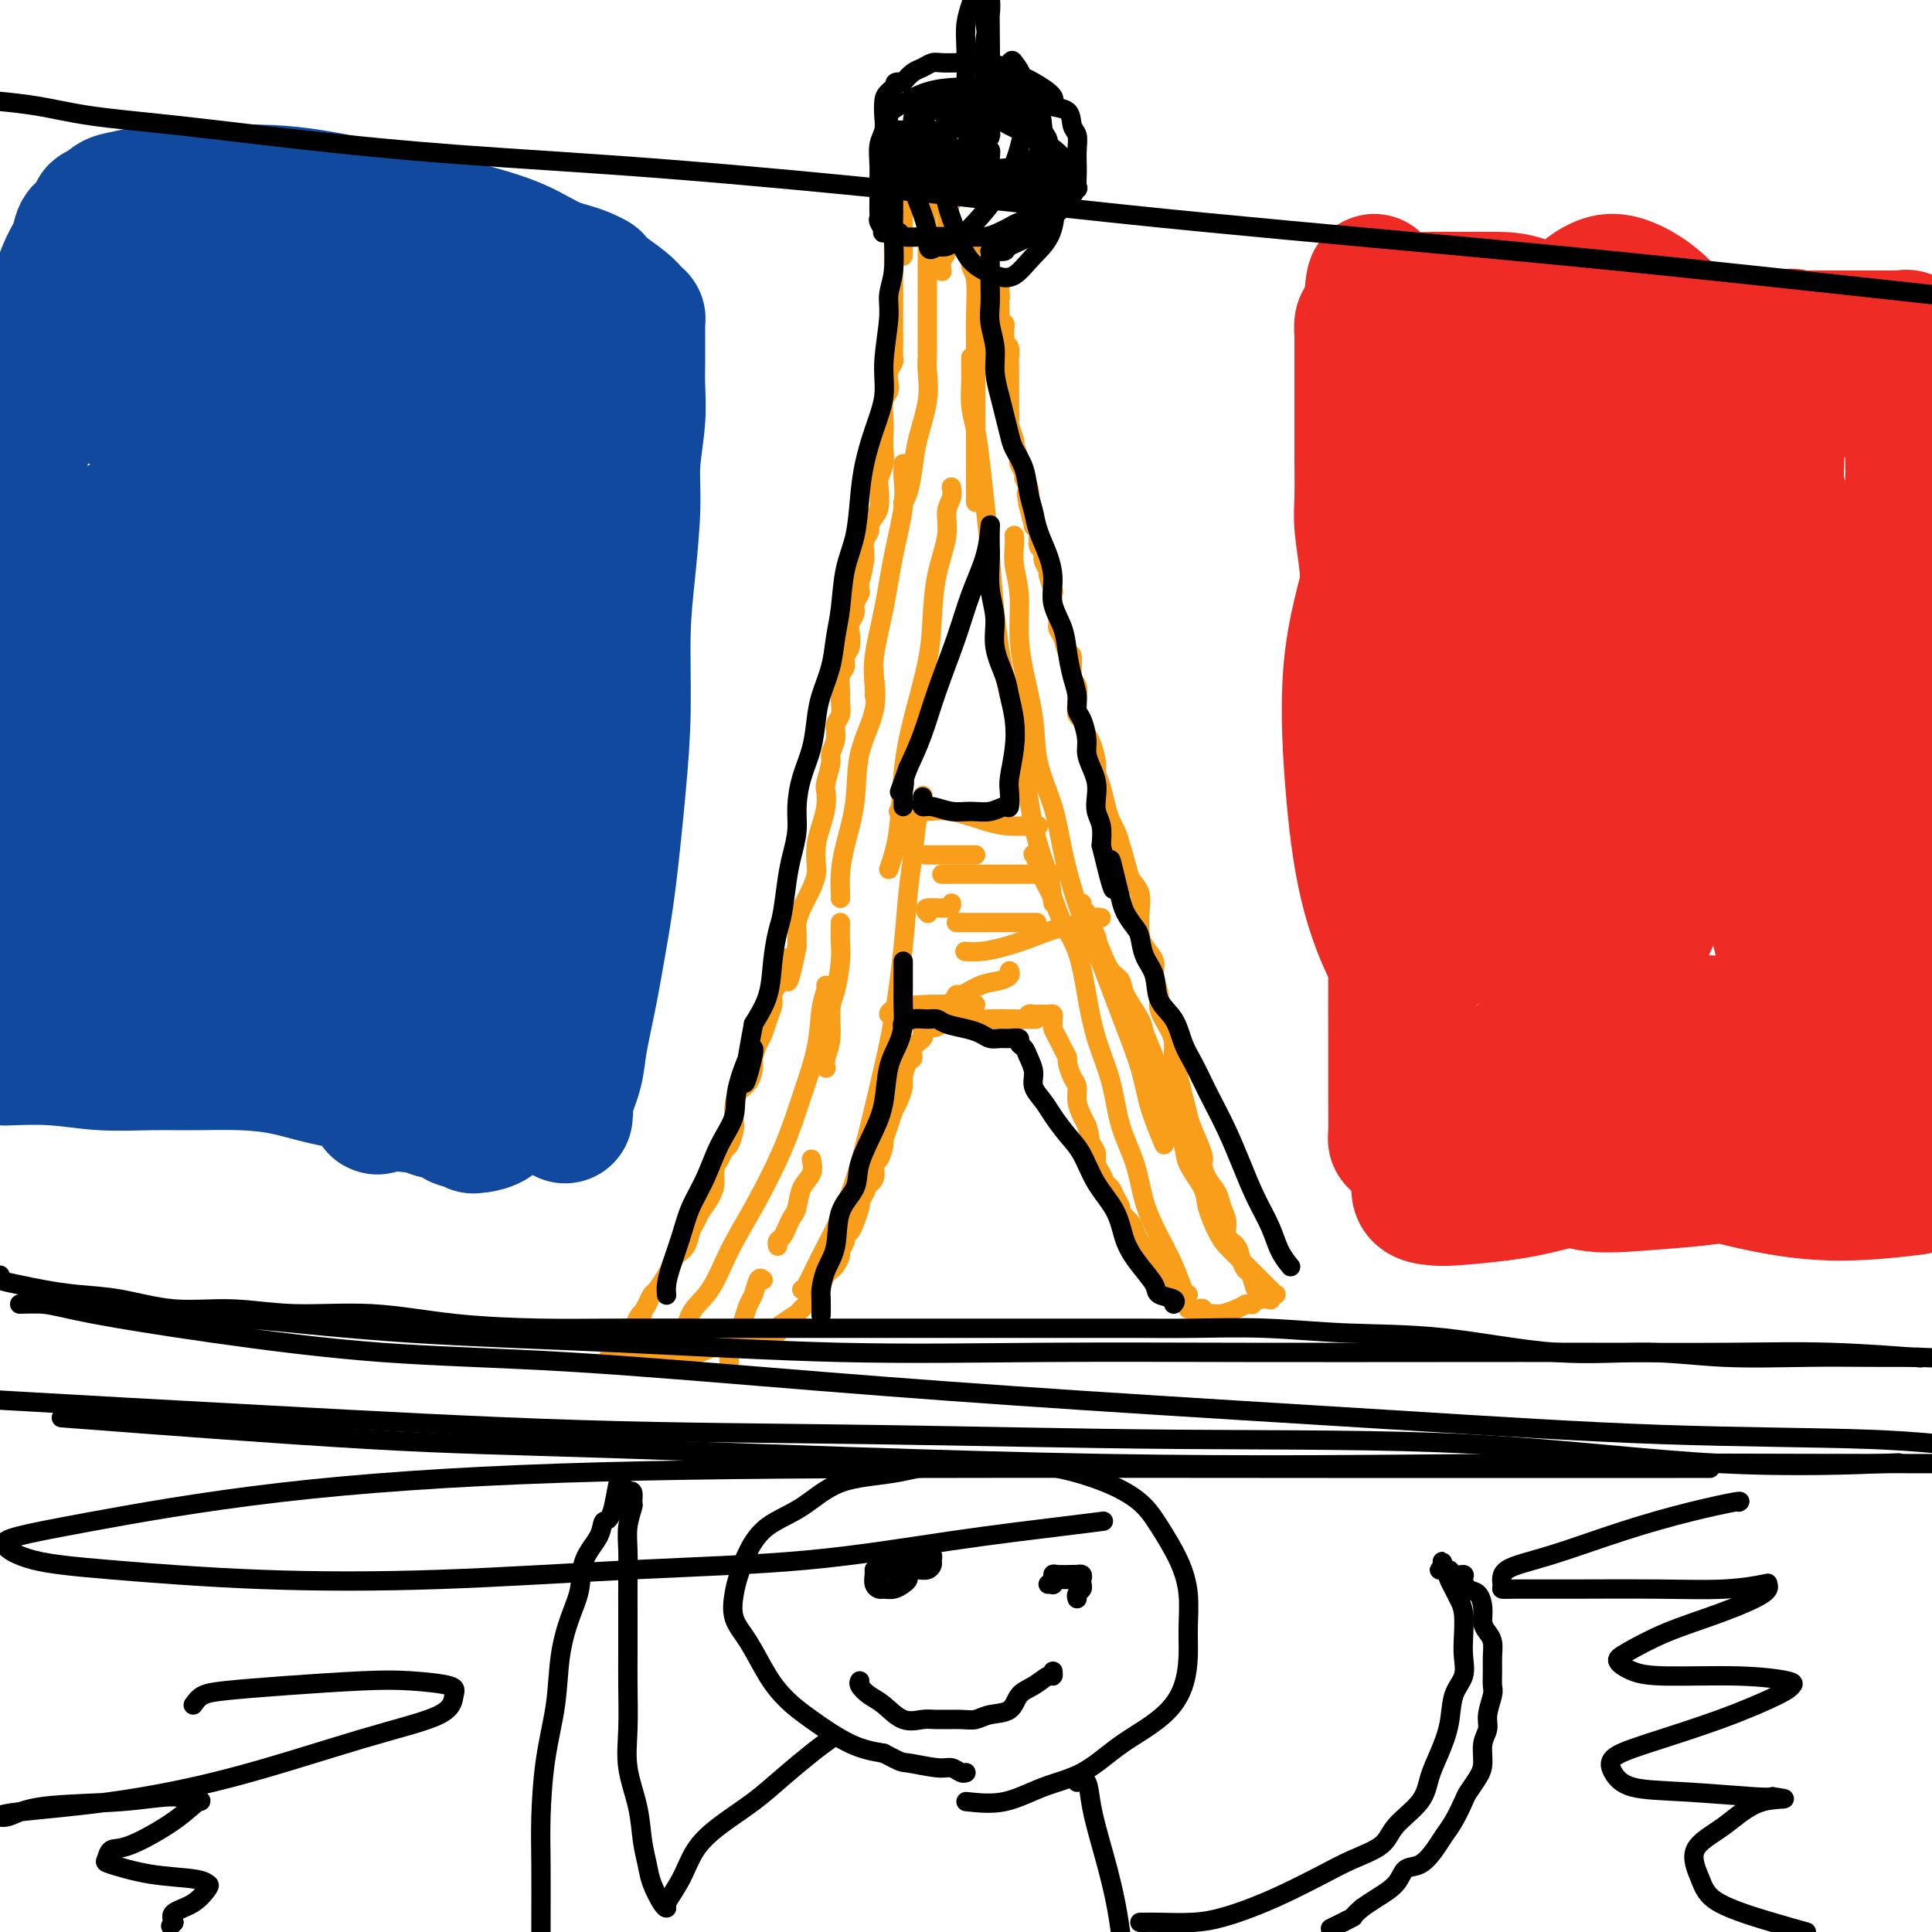
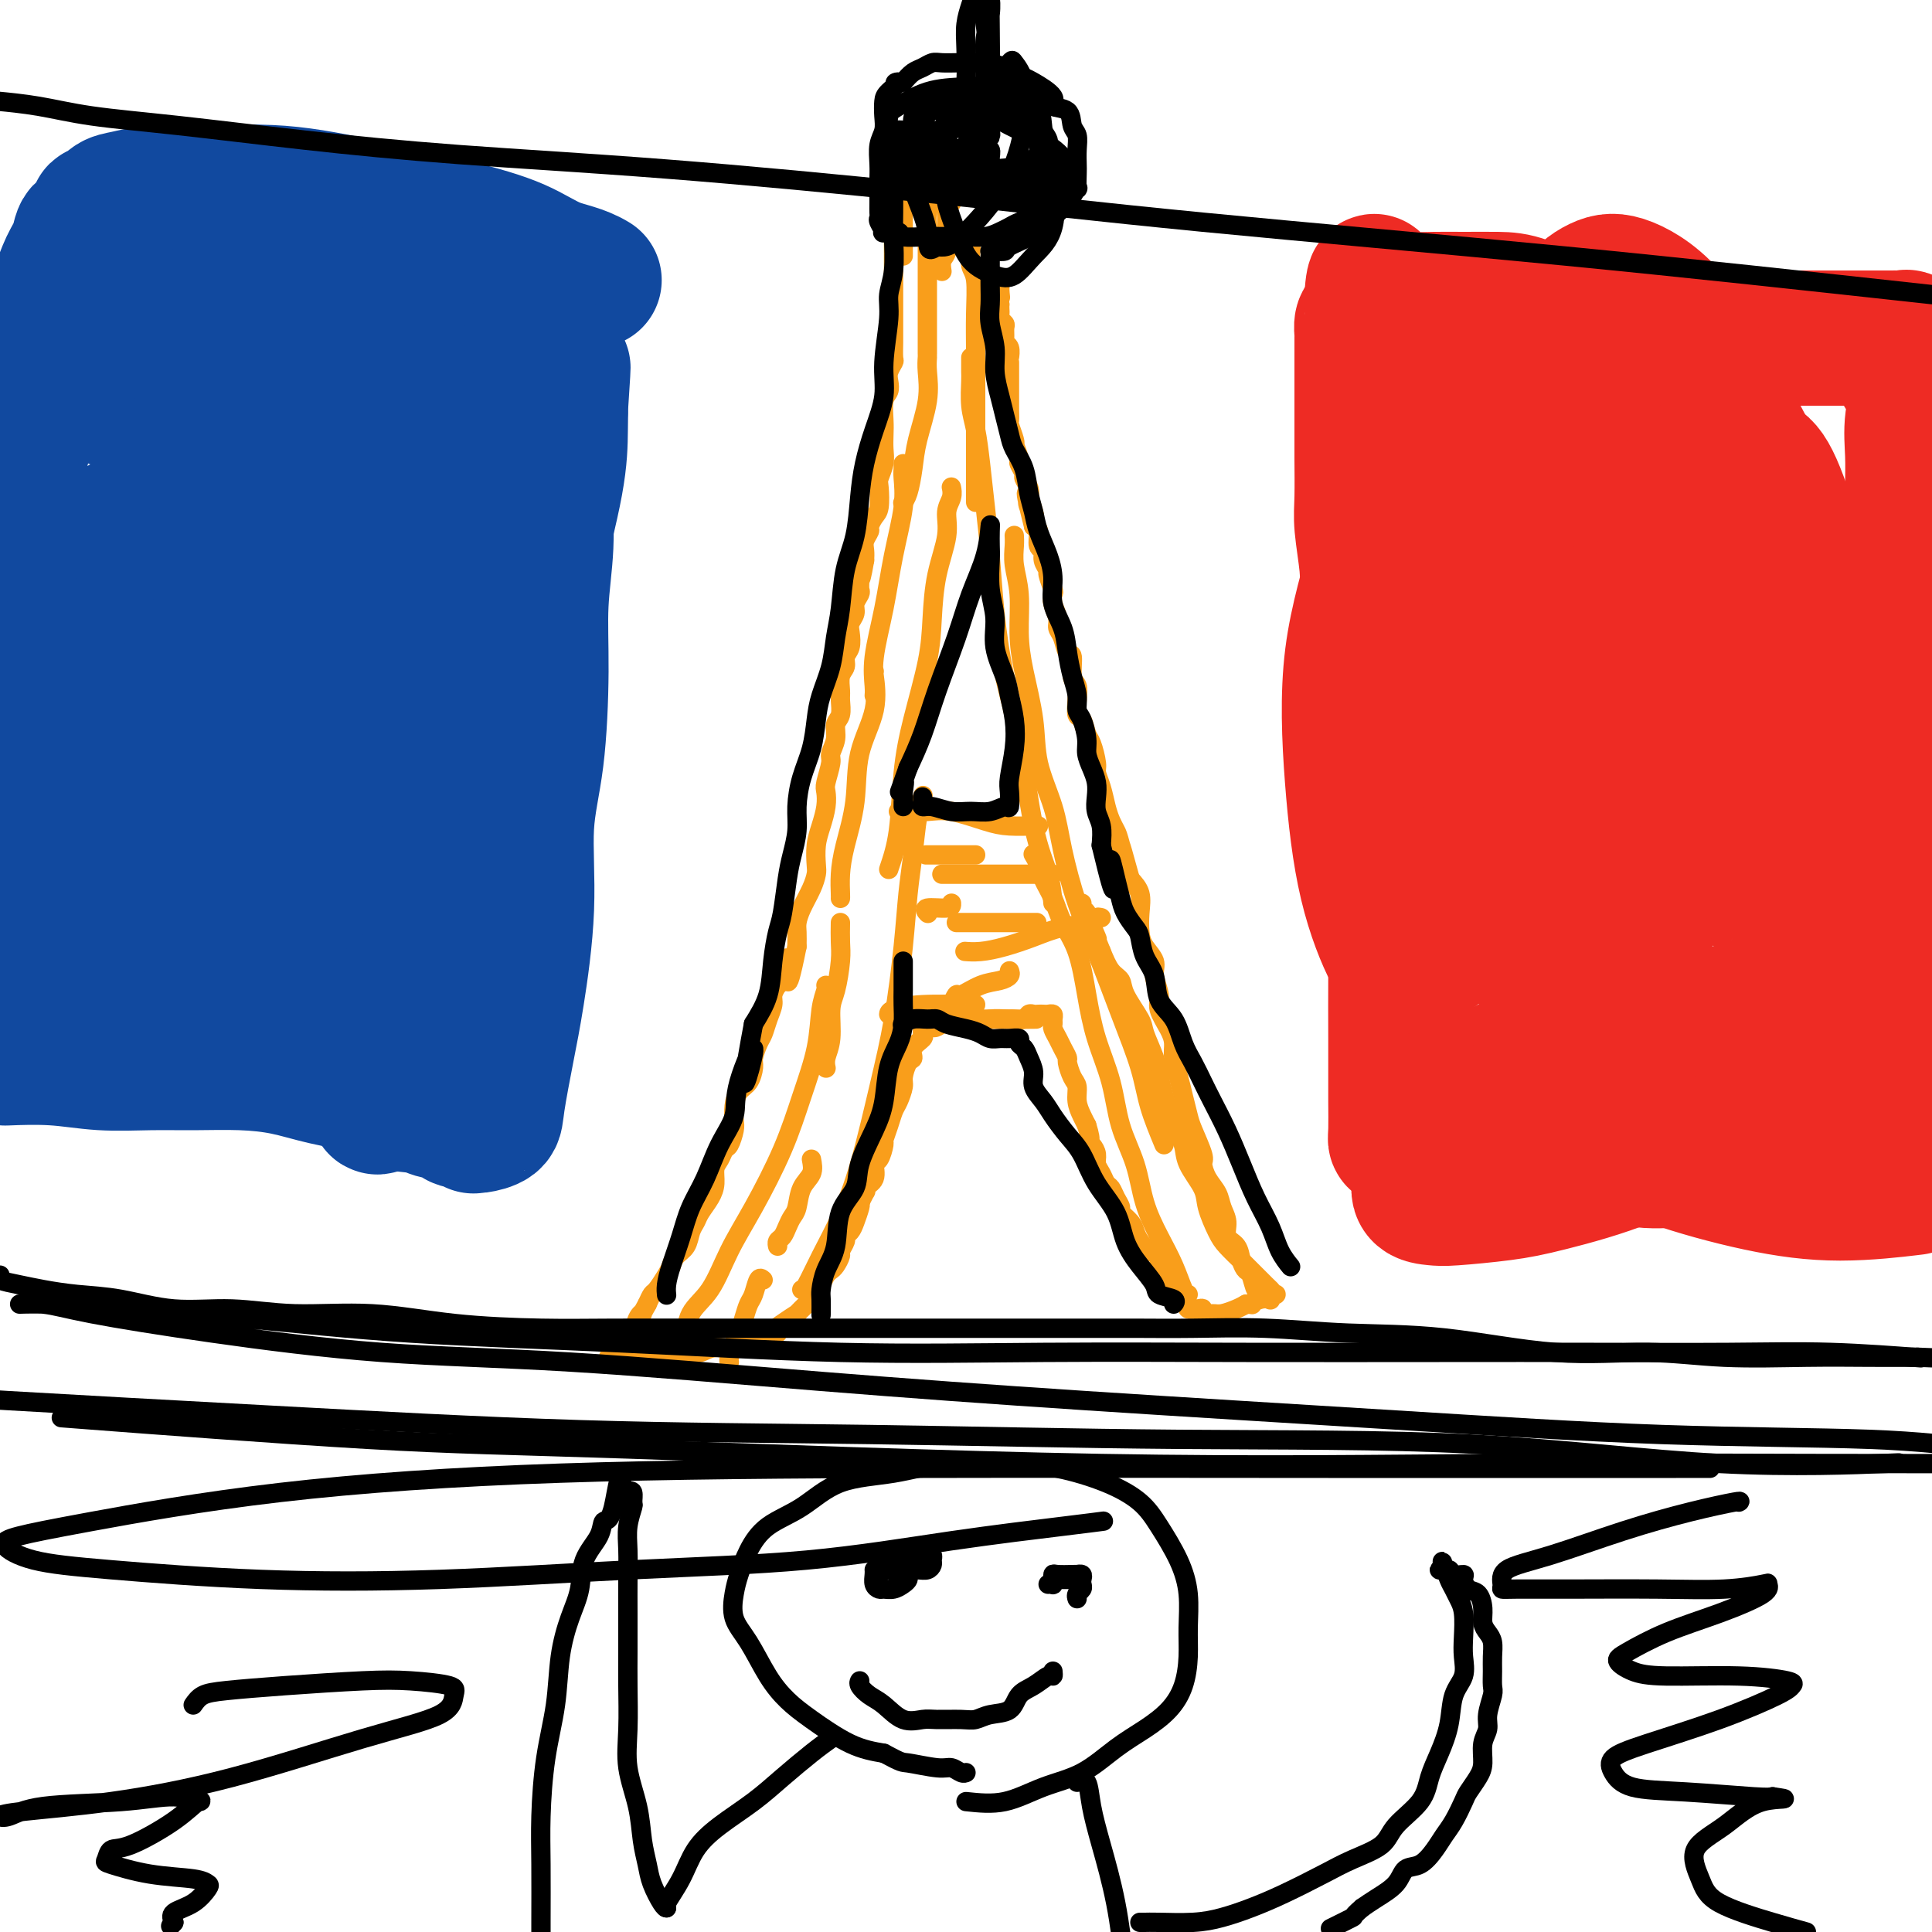
<svg xmlns="http://www.w3.org/2000/svg" viewBox="0 0 400 400" version="1.1">
  <g fill="none" stroke="#F99E1B" stroke-width="4" stroke-linecap="round" stroke-linejoin="round">
    <path d="M263,267c-0.333,0.023 -0.667,0.046 -1,0c-0.333,-0.046 -0.667,-0.161 -1,0c-0.333,0.161 -0.665,0.597 -1,0c-0.335,-0.597 -0.672,-2.228 -1,-3c-0.328,-0.772 -0.647,-0.685 -1,-1c-0.353,-0.315 -0.739,-1.032 -1,-2c-0.261,-0.968 -0.398,-2.188 -1,-3c-0.602,-0.812 -1.670,-1.217 -2,-2c-0.330,-0.783 0.079,-1.943 0,-3c-0.079,-1.057 -0.646,-2.009 -1,-3c-0.354,-0.991 -0.494,-2.019 -1,-3c-0.506,-0.981 -1.378,-1.913 -2,-3c-0.622,-1.087 -0.993,-2.328 -1,-3c-0.007,-0.672 0.349,-0.777 0,-2c-0.349,-1.223 -1.404,-3.566 -2,-5c-0.596,-1.434 -0.734,-1.959 -1,-3c-0.266,-1.041 -0.661,-2.598 -1,-4c-0.339,-1.402 -0.620,-2.648 -1,-4c-0.380,-1.352 -0.857,-2.811 -1,-4c-0.143,-1.189 0.048,-2.107 0,-3c-0.048,-0.893 -0.337,-1.761 -1,-3c-0.663,-1.239 -1.701,-2.849 -2,-4c-0.299,-1.151 0.141,-1.844 0,-3c-0.141,-1.156 -0.861,-2.777 -1,-4c-0.139,-1.223 0.304,-2.049 0,-3c-0.304,-0.951 -1.355,-2.025 -2,-3c-0.645,-0.975 -0.884,-1.849 -1,-3c-0.116,-1.151 -0.108,-2.579 0,-4c0.108,-1.421 0.317,-2.835 0,-4c-0.317,-1.165 -1.158,-2.083 -2,-3" />
    <path d="M234,182c-3.273,-11.927 -1.454,-4.745 -1,-3c0.454,1.745 -0.455,-1.947 -1,-4c-0.545,-2.053 -0.724,-2.465 -1,-3c-0.276,-0.535 -0.647,-1.191 -1,-2c-0.353,-0.809 -0.686,-1.772 -1,-3c-0.314,-1.228 -0.609,-2.722 -1,-4c-0.391,-1.278 -0.878,-2.339 -1,-3c-0.122,-0.661 0.121,-0.921 0,-2c-0.121,-1.079 -0.607,-2.977 -1,-4c-0.393,-1.023 -0.693,-1.170 -1,-2c-0.307,-0.830 -0.622,-2.341 -1,-3c-0.378,-0.659 -0.818,-0.464 -1,-1c-0.182,-0.536 -0.104,-1.801 0,-3c0.104,-1.199 0.235,-2.331 0,-3c-0.235,-0.669 -0.838,-0.875 -1,-2c-0.162,-1.125 0.115,-3.168 0,-4c-0.115,-0.832 -0.623,-0.453 -1,-1c-0.377,-0.547 -0.623,-2.021 -1,-3c-0.377,-0.979 -0.885,-1.465 -1,-2c-0.115,-0.535 0.161,-1.121 0,-2c-0.161,-0.879 -0.760,-2.052 -1,-3c-0.240,-0.948 -0.121,-1.671 0,-2c0.121,-0.329 0.244,-0.263 0,-1c-0.244,-0.737 -0.854,-2.275 -1,-3c-0.146,-0.725 0.172,-0.635 0,-1c-0.172,-0.365 -0.833,-1.183 -1,-2c-0.167,-0.817 0.162,-1.631 0,-2c-0.162,-0.369 -0.813,-0.292 -1,-1c-0.187,-0.708 0.089,-2.202 0,-3c-0.089,-0.798 -0.545,-0.899 -1,-1" />
    <path d="M214,109c-3.035,-11.938 -0.621,-5.283 0,-3c0.621,2.283 -0.550,0.193 -1,-1c-0.450,-1.193 -0.177,-1.490 0,-2c0.177,-0.510 0.259,-1.234 0,-2c-0.259,-0.766 -0.858,-1.576 -1,-2c-0.142,-0.424 0.172,-0.463 0,-1c-0.172,-0.537 -0.830,-1.570 -1,-2c-0.170,-0.430 0.147,-0.255 0,-1c-0.147,-0.745 -0.757,-2.408 -1,-3c-0.243,-0.592 -0.118,-0.112 0,0c0.118,0.112 0.228,-0.145 0,-1c-0.228,-0.855 -0.793,-2.307 -1,-3c-0.207,-0.693 -0.055,-0.628 0,-1c0.055,-0.372 0.015,-1.180 0,-2c-0.015,-0.820 -0.004,-1.651 0,-2c0.004,-0.349 0.001,-0.215 0,-1c-0.001,-0.785 -0.000,-2.488 0,-3c0.000,-0.512 -0.000,0.166 0,0c0.000,-0.166 0.001,-1.175 0,-2c-0.001,-0.825 -0.004,-1.464 0,-2c0.004,-0.536 0.015,-0.969 0,-1c-0.015,-0.031 -0.057,0.339 0,0c0.057,-0.339 0.212,-1.386 0,-2c-0.212,-0.614 -0.793,-0.794 -1,-1c-0.207,-0.206 -0.041,-0.436 0,-1c0.041,-0.564 -0.041,-1.460 0,-2c0.041,-0.540 0.207,-0.722 0,-1c-0.207,-0.278 -0.788,-0.652 -1,-1c-0.212,-0.348 -0.057,-0.671 0,-1c0.057,-0.329 0.016,-0.666 0,-1c-0.016,-0.334 -0.008,-0.667 0,-1" />
    <path d="M207,63c-1.079,-7.537 -0.275,-3.378 0,-2c0.275,1.378 0.021,-0.023 0,-1c-0.021,-0.977 0.190,-1.530 0,-2c-0.190,-0.470 -0.782,-0.857 -1,-1c-0.218,-0.143 -0.062,-0.041 0,0c0.062,0.041 0.031,0.020 0,0" />
    <path d="M184,44c0.030,-0.055 0.061,-0.109 0,0c-0.061,0.109 -0.212,0.383 0,1c0.212,0.617 0.789,1.577 1,2c0.211,0.423 0.057,0.310 0,1c-0.057,0.690 -0.015,2.184 0,3c0.015,0.816 0.004,0.956 0,2c-0.004,1.044 -0.001,2.994 0,4c0.001,1.006 0.000,1.069 0,2c-0.000,0.931 -0.000,2.729 0,4c0.000,1.271 0.001,2.013 0,3c-0.001,0.987 -0.004,2.218 0,3c0.004,0.782 0.015,1.115 0,2c-0.015,0.885 -0.056,2.320 0,3c0.056,0.680 0.207,0.603 0,1c-0.207,0.397 -0.774,1.268 -1,2c-0.226,0.732 -0.113,1.326 0,2c0.113,0.674 0.226,1.429 0,2c-0.226,0.571 -0.792,0.956 -1,2c-0.208,1.044 -0.060,2.745 0,4c0.060,1.255 0.030,2.063 0,3c-0.030,0.937 -0.060,2.002 0,3c0.060,0.998 0.209,1.930 0,3c-0.209,1.070 -0.778,2.280 -1,3c-0.222,0.720 -0.097,0.952 0,2c0.097,1.048 0.166,2.914 0,4c-0.166,1.086 -0.566,1.393 -1,2c-0.434,0.607 -0.901,1.513 -1,2c-0.099,0.487 0.169,0.553 0,1c-0.169,0.447 -0.776,1.274 -1,2c-0.224,0.726 -0.064,1.350 0,2c0.064,0.650 0.032,1.325 0,2" />
    <path d="M179,116c-1.156,6.859 -1.046,3.007 -1,2c0.046,-1.007 0.027,0.832 0,2c-0.027,1.168 -0.064,1.664 0,2c0.064,0.336 0.227,0.512 0,1c-0.227,0.488 -0.844,1.289 -1,2c-0.156,0.711 0.150,1.331 0,2c-0.150,0.669 -0.757,1.387 -1,2c-0.243,0.613 -0.121,1.122 0,2c0.121,0.878 0.243,2.126 0,3c-0.243,0.874 -0.850,1.374 -1,2c-0.150,0.626 0.157,1.379 0,2c-0.157,0.621 -0.778,1.110 -1,2c-0.222,0.890 -0.044,2.180 0,3c0.044,0.820 -0.045,1.168 0,2c0.045,0.832 0.223,2.146 0,3c-0.223,0.854 -0.848,1.248 -1,2c-0.152,0.752 0.169,1.863 0,3c-0.169,1.137 -0.829,2.299 -1,3c-0.171,0.701 0.148,0.942 0,2c-0.148,1.058 -0.761,2.932 -1,4c-0.239,1.068 -0.103,1.329 0,2c0.103,0.671 0.172,1.751 0,3c-0.172,1.249 -0.584,2.668 -1,4c-0.416,1.332 -0.836,2.576 -1,4c-0.164,1.424 -0.072,3.029 0,4c0.072,0.971 0.124,1.309 0,2c-0.124,0.691 -0.426,1.735 -1,3c-0.574,1.265 -1.422,2.751 -2,4c-0.578,1.249 -0.886,2.259 -1,3c-0.114,0.741 -0.032,1.212 0,2c0.032,0.788 0.016,1.894 0,3" />
    <path d="M165,196c-2.570,12.899 -1.994,5.146 -2,3c-0.006,-2.146 -0.593,1.314 -1,3c-0.407,1.686 -0.634,1.596 -1,2c-0.366,0.404 -0.871,1.300 -1,2c-0.129,0.700 0.119,1.203 0,2c-0.119,0.797 -0.606,1.889 -1,3c-0.394,1.111 -0.696,2.241 -1,3c-0.304,0.759 -0.610,1.147 -1,2c-0.390,0.853 -0.865,2.171 -1,3c-0.135,0.829 0.069,1.171 0,2c-0.069,0.829 -0.410,2.146 -1,3c-0.590,0.854 -1.429,1.245 -2,2c-0.571,0.755 -0.874,1.875 -1,3c-0.126,1.125 -0.075,2.255 0,3c0.075,0.745 0.174,1.105 0,2c-0.174,0.895 -0.620,2.326 -1,3c-0.380,0.674 -0.692,0.592 -1,1c-0.308,0.408 -0.611,1.306 -1,2c-0.389,0.694 -0.864,1.183 -1,2c-0.136,0.817 0.065,1.961 0,3c-0.065,1.039 -0.398,1.973 -1,3c-0.602,1.027 -1.474,2.148 -2,3c-0.526,0.852 -0.704,1.436 -1,2c-0.296,0.564 -0.708,1.108 -1,2c-0.292,0.892 -0.463,2.130 -1,3c-0.537,0.870 -1.439,1.370 -2,2c-0.561,0.630 -0.780,1.390 -1,2c-0.220,0.610 -0.440,1.071 -1,2c-0.560,0.929 -1.458,2.327 -2,3c-0.542,0.673 -0.726,0.621 -1,1c-0.274,0.379 -0.637,1.190 -1,2" />
    <path d="M134,270c-2.190,3.847 -1.165,2.463 -1,2c0.165,-0.463 -0.529,-0.006 -1,1c-0.471,1.006 -0.718,2.561 -1,3c-0.282,0.439 -0.600,-0.237 -1,0c-0.400,0.237 -0.882,1.388 -1,2c-0.118,0.612 0.129,0.686 0,1c-0.129,0.314 -0.635,0.869 -1,1c-0.365,0.131 -0.591,-0.161 -1,0c-0.409,0.161 -1.001,0.776 -1,1c0.001,0.224 0.597,0.056 1,0c0.403,-0.056 0.614,-0.001 1,0c0.386,0.001 0.946,-0.051 2,0c1.054,0.051 2.602,0.206 4,0c1.398,-0.206 2.647,-0.772 4,-1c1.353,-0.228 2.810,-0.119 4,0c1.190,0.119 2.113,0.248 3,0c0.887,-0.248 1.739,-0.875 3,-1c1.261,-0.125 2.932,0.250 4,0c1.068,-0.250 1.534,-1.125 2,-2" />
    <path d="M154,277c4.460,-0.404 2.109,0.084 2,0c-0.109,-0.084 2.024,-0.742 3,-1c0.976,-0.258 0.795,-0.116 1,0c0.205,0.116 0.795,0.205 1,0c0.205,-0.205 0.023,-0.703 0,-1c-0.023,-0.297 0.112,-0.394 1,-1c0.888,-0.606 2.528,-1.720 3,-2c0.472,-0.280 -0.224,0.273 0,0c0.224,-0.273 1.370,-1.372 2,-2c0.630,-0.628 0.746,-0.784 1,-1c0.254,-0.216 0.645,-0.490 1,-1c0.355,-0.510 0.674,-1.254 1,-2c0.326,-0.746 0.661,-1.494 1,-2c0.339,-0.506 0.683,-0.769 1,-1c0.317,-0.231 0.606,-0.429 1,-1c0.394,-0.571 0.893,-1.514 1,-2c0.107,-0.486 -0.179,-0.513 0,-1c0.179,-0.487 0.822,-1.433 1,-2c0.178,-0.567 -0.110,-0.754 0,-1c0.110,-0.246 0.617,-0.550 1,-1c0.383,-0.450 0.642,-1.044 1,-2c0.358,-0.956 0.817,-2.273 1,-3c0.183,-0.727 0.092,-0.863 0,-1" />
    <path d="M178,249c1.652,-3.351 1.283,-2.230 1,-2c-0.283,0.230 -0.478,-0.433 0,-1c0.478,-0.567 1.630,-1.039 2,-2c0.370,-0.961 -0.041,-2.410 0,-3c0.041,-0.590 0.536,-0.322 1,-1c0.464,-0.678 0.898,-2.302 1,-3c0.102,-0.698 -0.126,-0.470 0,-1c0.126,-0.530 0.608,-1.817 1,-3c0.392,-1.183 0.696,-2.261 1,-3c0.304,-0.739 0.608,-1.139 1,-2c0.392,-0.861 0.874,-2.184 1,-3c0.126,-0.816 -0.102,-1.125 0,-2c0.102,-0.875 0.535,-2.314 1,-3c0.465,-0.686 0.962,-0.617 1,-1c0.038,-0.383 -0.383,-1.217 0,-2c0.383,-0.783 1.569,-1.517 2,-2c0.431,-0.483 0.105,-0.717 0,-1c-0.105,-0.283 0.010,-0.615 0,-1c-0.010,-0.385 -0.146,-0.824 0,-1c0.146,-0.176 0.573,-0.088 1,0" />
    <path d="M192,212c2.285,-5.720 0.996,-1.518 1,0c0.004,1.518 1.299,0.354 2,0c0.701,-0.354 0.807,0.101 1,0c0.193,-0.101 0.475,-0.759 1,-1c0.525,-0.241 1.295,-0.065 2,0c0.705,0.065 1.345,0.017 2,0c0.655,-0.017 1.326,-0.005 2,0c0.674,0.005 1.350,0.002 2,0c0.650,-0.002 1.273,-0.004 2,0c0.727,0.004 1.557,0.015 2,0c0.443,-0.015 0.500,-0.057 1,0c0.500,0.057 1.443,0.211 2,0c0.557,-0.211 0.726,-0.788 1,-1c0.274,-0.212 0.652,-0.057 1,0c0.348,0.057 0.668,0.018 1,0c0.332,-0.018 0.678,-0.016 1,0c0.322,0.016 0.621,0.045 1,0c0.379,-0.045 0.837,-0.164 1,0c0.163,0.164 0.032,0.610 0,1c-0.032,0.390 0.034,0.725 0,1c-0.034,0.275 -0.167,0.492 0,1c0.167,0.508 0.636,1.309 1,2c0.364,0.691 0.623,1.272 1,2c0.377,0.728 0.871,1.601 1,2c0.129,0.399 -0.106,0.323 0,1c0.106,0.677 0.553,2.107 1,3c0.447,0.893 0.893,1.250 1,2c0.107,0.750 -0.125,1.894 0,3c0.125,1.106 0.607,2.173 1,3c0.393,0.827 0.696,1.413 1,2" />
    <path d="M225,233c1.349,4.202 0.221,3.209 0,3c-0.221,-0.209 0.466,0.368 1,1c0.534,0.632 0.917,1.320 1,2c0.083,0.680 -0.133,1.351 0,2c0.133,0.649 0.614,1.277 1,2c0.386,0.723 0.676,1.541 1,2c0.324,0.459 0.682,0.560 1,1c0.318,0.440 0.596,1.220 1,2c0.404,0.780 0.934,1.560 1,2c0.066,0.440 -0.331,0.542 0,1c0.331,0.458 1.389,1.274 2,2c0.611,0.726 0.776,1.364 1,2c0.224,0.636 0.508,1.270 1,2c0.492,0.730 1.193,1.557 2,2c0.807,0.443 1.722,0.504 2,1c0.278,0.496 -0.081,1.428 0,2c0.081,0.572 0.600,0.783 1,1c0.400,0.217 0.680,0.439 1,1c0.320,0.561 0.678,1.459 1,2c0.322,0.541 0.606,0.723 1,1c0.394,0.277 0.897,0.649 1,1c0.103,0.351 -0.192,0.682 0,1c0.192,0.318 0.873,0.625 1,1c0.127,0.375 -0.299,0.818 0,1c0.299,0.182 1.325,0.102 2,0c0.675,-0.102 1.000,-0.226 1,0c0.000,0.226 -0.323,0.804 0,1c0.323,0.196 1.293,0.011 2,0c0.707,-0.011 1.152,0.151 2,0c0.848,-0.151 2.099,-0.615 3,-1c0.901,-0.385 1.450,-0.693 2,-1" />
    <path d="M258,270c1.995,0.059 0.983,0.208 1,0c0.017,-0.208 1.063,-0.773 2,-1c0.937,-0.227 1.764,-0.117 2,0c0.236,0.117 -0.120,0.240 0,0c0.120,-0.240 0.716,-0.845 1,-1c0.284,-0.155 0.257,0.139 0,0c-0.257,-0.139 -0.744,-0.712 -1,-1c-0.256,-0.288 -0.281,-0.291 -1,-1c-0.719,-0.709 -2.133,-2.125 -3,-3c-0.867,-0.875 -1.186,-1.208 -2,-2c-0.814,-0.792 -2.124,-2.042 -3,-3c-0.876,-0.958 -1.319,-1.624 -2,-3c-0.681,-1.376 -1.600,-3.461 -2,-5c-0.400,-1.539 -0.282,-2.533 -1,-4c-0.718,-1.467 -2.273,-3.407 -3,-5c-0.727,-1.593 -0.627,-2.840 -1,-4c-0.373,-1.160 -1.217,-2.233 -2,-4c-0.783,-1.767 -1.503,-4.228 -2,-6c-0.497,-1.772 -0.771,-2.855 -1,-4c-0.229,-1.145 -0.414,-2.352 -1,-4c-0.586,-1.648 -1.575,-3.739 -2,-5c-0.425,-1.261 -0.288,-1.694 -1,-3c-0.712,-1.306 -2.273,-3.484 -3,-5c-0.727,-1.516 -0.619,-2.370 -1,-3c-0.381,-0.630 -1.252,-1.037 -2,-2c-0.748,-0.963 -1.374,-2.481 -2,-4" />
    <path d="M228,197c-3.891,-9.576 -1.617,-4.517 -1,-3c0.617,1.517 -0.423,-0.508 -1,-2c-0.577,-1.492 -0.691,-2.452 -1,-3c-0.309,-0.548 -0.814,-0.686 -1,-1c-0.186,-0.314 -0.053,-0.804 0,-1c0.053,-0.196 0.027,-0.098 0,0" />
    <path d="M246,268c-0.266,0.005 -0.531,0.009 -1,-1c-0.469,-1.009 -1.141,-3.032 -2,-5c-0.859,-1.968 -1.906,-3.881 -3,-6c-1.094,-2.119 -2.236,-4.444 -3,-7c-0.764,-2.556 -1.149,-5.345 -2,-8c-0.851,-2.655 -2.166,-5.178 -3,-8c-0.834,-2.822 -1.186,-5.944 -2,-9c-0.814,-3.056 -2.091,-6.046 -3,-9c-0.909,-2.954 -1.452,-5.872 -2,-9c-0.548,-3.128 -1.102,-6.465 -2,-9c-0.898,-2.535 -2.139,-4.266 -3,-6c-0.861,-1.734 -1.341,-3.470 -2,-5c-0.659,-1.530 -1.496,-2.853 -2,-4c-0.504,-1.147 -0.674,-2.116 -1,-3c-0.326,-0.884 -0.807,-1.681 -1,-2c-0.193,-0.319 -0.096,-0.159 0,0" />
    <path d="M241,237c-1.129,-2.720 -2.259,-5.440 -3,-8c-0.741,-2.560 -1.095,-4.962 -2,-8c-0.905,-3.038 -2.363,-6.714 -4,-11c-1.637,-4.286 -3.455,-9.182 -5,-13c-1.545,-3.818 -2.819,-6.558 -4,-10c-1.181,-3.442 -2.270,-7.587 -3,-11c-0.730,-3.413 -1.100,-6.093 -2,-9c-0.900,-2.907 -2.331,-6.040 -3,-9c-0.669,-2.960 -0.575,-5.747 -1,-9c-0.425,-3.253 -1.368,-6.972 -2,-10c-0.632,-3.028 -0.954,-5.365 -1,-8c-0.046,-2.635 0.184,-5.568 0,-8c-0.184,-2.432 -0.781,-4.363 -1,-6c-0.219,-1.637 -0.059,-2.979 0,-4c0.059,-1.021 0.017,-1.720 0,-2c-0.017,-0.280 -0.008,-0.140 0,0" />
    <path d="M218,187c-0.153,-1.866 -0.307,-3.733 -1,-6c-0.693,-2.267 -1.926,-4.935 -3,-10c-1.074,-5.065 -1.989,-12.529 -3,-18c-1.011,-5.471 -2.116,-8.950 -3,-13c-0.884,-4.050 -1.546,-8.669 -2,-13c-0.454,-4.331 -0.700,-8.372 -1,-12c-0.300,-3.628 -0.655,-6.842 -1,-10c-0.345,-3.158 -0.681,-6.260 -1,-9c-0.319,-2.740 -0.621,-5.119 -1,-7c-0.379,-1.881 -0.833,-3.264 -1,-5c-0.167,-1.736 -0.045,-3.824 0,-5c0.045,-1.176 0.012,-1.439 0,-2c-0.012,-0.561 -0.003,-1.420 0,-2c0.003,-0.580 0.001,-0.880 0,-1c-0.001,-0.120 -0.000,-0.060 0,0" />
    <path d="M202,104c0.001,-3.233 0.001,-6.466 0,-10c-0.001,-3.534 -0.004,-7.368 0,-11c0.004,-3.632 0.015,-7.061 0,-10c-0.015,-2.939 -0.057,-5.388 0,-8c0.057,-2.612 0.211,-5.386 0,-7c-0.211,-1.614 -0.789,-2.068 -1,-3c-0.211,-0.932 -0.057,-2.341 0,-3c0.057,-0.659 0.015,-0.568 0,-1c-0.015,-0.432 -0.004,-1.385 0,-2c0.004,-0.615 0.001,-0.890 0,-1c-0.001,-0.110 -0.001,-0.055 0,0" />
    <path d="M197,42c-0.425,-0.278 -0.850,-0.556 -1,0c-0.150,0.556 -0.026,1.946 0,3c0.026,1.054 -0.045,1.771 0,3c0.045,1.229 0.208,2.969 0,4c-0.208,1.031 -0.787,1.355 -1,2c-0.213,0.645 -0.061,1.613 0,2c0.061,0.387 0.030,0.194 0,0" />
    <path d="M193,39c0.113,0.053 0.226,0.105 0,1c-0.226,0.895 -0.793,2.632 -1,4c-0.207,1.368 -0.056,2.368 0,3c0.056,0.632 0.016,0.895 0,1c-0.016,0.105 -0.008,0.053 0,0" />
    <path d="M187,40c0.000,0.500 0.000,0.999 0,2c0.000,1.001 0.000,2.503 0,4c0.000,1.497 0.000,2.989 0,4c0.000,1.011 0.000,1.541 0,2c-0.000,0.459 -0.000,0.845 0,1c0.000,0.155 0.000,0.077 0,0" />
    <path d="M192,47c0.000,1.899 0.000,3.798 0,6c0.000,2.202 0.000,4.706 0,7c-0.000,2.294 -0.000,4.378 0,6c0.000,1.622 0.000,2.783 0,4c-0.000,1.217 -0.000,2.491 0,3c0.000,0.509 0.000,0.255 0,0" />
    <path d="M192,74c-0.054,0.792 -0.108,1.584 0,3c0.108,1.416 0.379,3.455 0,6c-0.379,2.545 -1.408,5.596 -2,8c-0.592,2.404 -0.746,4.160 -1,6c-0.254,1.840 -0.607,3.765 -1,5c-0.393,1.235 -0.827,1.782 -1,2c-0.173,0.218 -0.087,0.109 0,0" />
    <path d="M187,96c0.013,0.316 0.026,0.632 0,1c-0.026,0.368 -0.092,0.789 0,2c0.092,1.211 0.340,3.213 0,6c-0.340,2.787 -1.268,6.358 -2,10c-0.732,3.642 -1.268,7.354 -2,11c-0.732,3.646 -1.660,7.225 -2,10c-0.340,2.775 -0.092,4.747 0,6c0.092,1.253 0.026,1.787 0,2c-0.026,0.213 -0.013,0.107 0,0" />
    <path d="M181,139c-0.087,-0.162 -0.173,-0.323 0,1c0.173,1.323 0.607,4.131 0,7c-0.607,2.869 -2.254,5.798 -3,9c-0.746,3.202 -0.592,6.676 -1,10c-0.408,3.324 -1.377,6.498 -2,9c-0.623,2.502 -0.899,4.330 -1,6c-0.101,1.670 -0.027,3.180 0,4c0.027,0.820 0.008,0.948 0,1c-0.008,0.052 -0.004,0.026 0,0" />
    <path d="M174,191c-0.022,1.398 -0.043,2.796 0,4c0.043,1.204 0.151,2.213 0,4c-0.151,1.787 -0.562,4.353 -1,6c-0.438,1.647 -0.902,2.375 -1,4c-0.098,1.625 0.170,4.147 0,6c-0.170,1.853 -0.776,3.037 -1,4c-0.224,0.963 -0.064,1.704 0,2c0.064,0.296 0.032,0.148 0,0" />
    <path d="M168,240c0.203,1.037 0.405,2.073 0,3c-0.405,0.927 -1.418,1.744 -2,3c-0.582,1.256 -0.734,2.952 -1,4c-0.266,1.048 -0.646,1.447 -1,2c-0.354,0.553 -0.683,1.259 -1,2c-0.317,0.741 -0.621,1.518 -1,2c-0.379,0.482 -0.833,0.668 -1,1c-0.167,0.332 -0.048,0.809 0,1c0.048,0.191 0.024,0.095 0,0" />
    <path d="M158,265c-0.333,-0.298 -0.667,-0.595 -1,0c-0.333,0.595 -0.666,2.084 -1,3c-0.334,0.916 -0.668,1.261 -1,2c-0.332,0.739 -0.663,1.872 -1,3c-0.337,1.128 -0.679,2.250 -1,3c-0.321,0.750 -0.622,1.129 -1,2c-0.378,0.871 -0.832,2.235 -1,3c-0.168,0.765 -0.048,0.933 0,1c0.048,0.067 0.024,0.034 0,0" />
    <path d="M142,278c-0.016,0.043 -0.033,0.086 0,-1c0.033,-1.086 0.115,-3.301 1,-5c0.885,-1.699 2.571,-2.884 4,-5c1.429,-2.116 2.600,-5.165 4,-8c1.400,-2.835 3.029,-5.458 5,-9c1.971,-3.542 4.283,-8.003 6,-12c1.717,-3.997 2.838,-7.530 4,-11c1.162,-3.470 2.364,-6.877 3,-10c0.636,-3.123 0.707,-5.961 1,-8c0.293,-2.039 0.810,-3.280 1,-4c0.190,-0.720 0.054,-0.920 0,-1c-0.054,-0.080 -0.027,-0.040 0,0" />
    <path d="M166,267c0.179,0.075 0.358,0.150 1,-1c0.642,-1.150 1.747,-3.524 3,-6c1.253,-2.476 2.654,-5.053 4,-8c1.346,-2.947 2.637,-6.264 4,-11c1.363,-4.736 2.799,-10.892 4,-16c1.201,-5.108 2.167,-9.167 3,-14c0.833,-4.833 1.533,-10.441 2,-15c0.467,-4.559 0.700,-8.070 1,-11c0.300,-2.930 0.668,-5.280 1,-8c0.332,-2.720 0.628,-5.809 1,-8c0.372,-2.191 0.821,-3.483 1,-4c0.179,-0.517 0.090,-0.258 0,0" />
    <path d="M184,180c0.770,-2.274 1.541,-4.548 2,-8c0.459,-3.452 0.608,-8.083 1,-12c0.392,-3.917 1.027,-7.120 2,-11c0.973,-3.880 2.284,-8.436 3,-12c0.716,-3.564 0.837,-6.138 1,-9c0.163,-2.862 0.369,-6.014 1,-9c0.631,-2.986 1.686,-5.806 2,-8c0.314,-2.194 -0.112,-3.763 0,-5c0.112,-1.237 0.761,-2.141 1,-3c0.239,-0.859 0.068,-1.674 0,-2c-0.068,-0.326 -0.034,-0.163 0,0" />
    <path d="M215,171c0.040,-0.014 0.080,-0.028 -1,0c-1.080,0.028 -3.281,0.099 -5,0c-1.719,-0.099 -2.957,-0.366 -5,-1c-2.043,-0.634 -4.891,-1.634 -7,-2c-2.109,-0.366 -3.480,-0.098 -5,0c-1.520,0.098 -3.191,0.026 -4,0c-0.809,-0.026 -0.756,-0.007 -1,0c-0.244,0.007 -0.784,0.002 -1,0c-0.216,-0.002 -0.108,-0.001 0,0" />
    <path d="M214,191c0.596,0.000 1.193,0.000 0,0c-1.193,0.000 -4.175,0.000 -7,0c-2.825,0.000 -5.491,0.000 -7,0c-1.509,0.000 -1.860,0.000 -2,0c-0.140,0.000 -0.070,0.000 0,0" />
    <path d="M218,181c-1.385,0.000 -2.770,0.000 -4,0c-1.230,0.000 -2.305,0.000 -4,0c-1.695,0.000 -4.009,0.000 -6,0c-1.991,-0.000 -3.657,0.000 -5,0c-1.343,0.000 -2.362,0.000 -3,0c-0.638,0.000 -0.897,0.000 -1,0c-0.103,0.000 -0.052,0.000 0,0" />
    <path d="M202,177c0.022,0.000 0.045,0.000 -1,0c-1.045,0.000 -3.156,0.000 -5,0c-1.844,0.000 -3.419,0.000 -4,0c-0.581,0.000 -0.166,0.000 0,0c0.166,-0.000 0.083,0.000 0,0" />
    <path d="M197,187c0.030,0.452 0.060,0.905 -1,1c-1.060,0.095 -3.208,-0.167 -4,0c-0.792,0.167 -0.226,0.762 0,1c0.226,0.238 0.113,0.119 0,0" />
    <path d="M228,190c-0.453,-0.095 -0.907,-0.191 -1,0c-0.093,0.191 0.173,0.668 -1,1c-1.173,0.332 -3.786,0.520 -6,1c-2.214,0.480 -4.029,1.253 -6,2c-1.971,0.747 -4.097,1.468 -6,2c-1.903,0.532 -3.582,0.875 -5,1c-1.418,0.125 -2.574,0.034 -3,0c-0.426,-0.034 -0.122,-0.010 0,0c0.122,0.010 0.061,0.005 0,0" />
    <path d="M209,201c0.136,0.322 0.272,0.645 0,1c-0.272,0.355 -0.952,0.744 -2,1c-1.048,0.256 -2.463,0.381 -4,1c-1.537,0.619 -3.195,1.733 -4,2c-0.805,0.267 -0.755,-0.313 -1,0c-0.245,0.313 -0.784,1.518 -1,2c-0.216,0.482 -0.108,0.241 0,0" />
    <path d="M214,211c0.469,-0.006 0.938,-0.012 0,0c-0.938,0.012 -3.285,0.042 -5,0c-1.715,-0.042 -2.800,-0.156 -4,0c-1.200,0.156 -2.515,0.580 -3,1c-0.485,0.420 -0.138,0.834 0,1c0.138,0.166 0.069,0.083 0,0" />
    <path d="M202,208c0.000,0.022 0.000,0.045 -2,0c-2.000,-0.045 -6.000,-0.156 -9,0c-3.000,0.156 -5.000,0.581 -6,1c-1.000,0.419 -1.000,0.834 -1,1c0.000,0.166 0.000,0.083 0,0" />
  </g>
  <g fill="none" stroke="#000000" stroke-width="4" stroke-linecap="round" stroke-linejoin="round">
    <path d="M0,264c-0.344,0.333 -0.687,0.665 0,1c0.687,0.335 2.405,0.672 4,1c1.595,0.328 3.068,0.647 5,1c1.932,0.353 4.322,0.740 7,1c2.678,0.260 5.643,0.394 9,1c3.357,0.606 7.105,1.686 11,2c3.895,0.314 7.937,-0.136 12,0c4.063,0.136 8.147,0.860 13,1c4.853,0.140 10.473,-0.302 16,0c5.527,0.302 10.960,1.349 17,2c6.040,0.651 12.688,0.907 18,1c5.312,0.093 9.287,0.025 15,0c5.713,-0.025 13.163,-0.007 19,0c5.837,0.007 10.060,0.002 14,0c3.940,-0.002 7.595,-0.000 12,0c4.405,0.000 9.559,0.000 14,0c4.441,-0.000 8.169,0.000 12,0c3.831,-0.000 7.766,-0.001 12,0c4.234,0.001 8.766,0.004 13,0c4.234,-0.004 8.171,-0.014 12,0c3.829,0.014 7.551,0.054 12,0c4.449,-0.054 9.625,-0.201 15,0c5.375,0.201 10.949,0.751 17,1c6.051,0.249 12.577,0.196 20,1c7.423,0.804 15.742,2.464 23,3c7.258,0.536 13.456,-0.053 19,0c5.544,0.053 10.434,0.746 16,1c5.566,0.254 11.806,0.068 17,0c5.194,-0.068 9.341,-0.020 13,0c3.659,0.020 6.829,0.010 10,0" />
    <path d="M397,281c23.833,1.000 15.917,0.500 8,0" />
    <path d="M396,281c1.464,0.113 2.928,0.226 0,0c-2.928,-0.226 -10.248,-0.793 -17,-1c-6.752,-0.207 -12.934,-0.056 -21,0c-8.066,0.056 -18.014,0.017 -28,0c-9.986,-0.017 -20.009,-0.011 -32,0c-11.991,0.011 -25.950,0.026 -40,0c-14.050,-0.026 -28.191,-0.094 -42,0c-13.809,0.094 -27.284,0.348 -42,0c-14.716,-0.348 -30.671,-1.298 -46,-2c-15.329,-0.702 -30.031,-1.154 -43,-2c-12.969,-0.846 -24.204,-2.084 -34,-3c-9.796,-0.916 -18.154,-1.509 -25,-2c-6.846,-0.491 -12.182,-0.880 -16,-1c-3.818,-0.120 -6.119,0.031 -6,0c0.119,-0.031 2.657,-0.242 5,0c2.343,0.242 4.489,0.938 10,2c5.511,1.062 14.385,2.489 25,4c10.615,1.511 22.971,3.107 35,4c12.029,0.893 23.732,1.083 39,2c15.268,0.917 34.101,2.559 52,4c17.899,1.441 34.862,2.679 55,4c20.138,1.321 43.449,2.725 64,4c20.551,1.275 38.341,2.420 55,3c16.659,0.580 32.188,0.594 43,1c10.812,0.406 16.906,1.203 23,2" />
    <path d="M390,303c2.686,-0.115 5.373,-0.230 0,0c-5.373,0.230 -18.805,0.806 -34,0c-15.195,-0.806 -32.153,-2.995 -51,-4c-18.847,-1.005 -39.581,-0.825 -61,-1c-21.419,-0.175 -43.521,-0.704 -64,-1c-20.479,-0.296 -39.335,-0.358 -60,-1c-20.665,-0.642 -43.141,-1.865 -64,-3c-20.859,-1.135 -40.103,-2.181 -54,-3c-13.897,-0.819 -22.449,-1.409 -31,-2" />
    <path d="M19,294c-5.466,-0.417 -10.931,-0.833 0,0c10.931,0.833 38.260,2.917 57,4c18.740,1.083 28.892,1.166 54,2c25.108,0.834 65.173,2.419 98,3c32.827,0.581 58.415,0.156 83,0c24.585,-0.156 48.167,-0.045 66,0c17.833,0.045 29.916,0.022 42,0" />
    <path d="M347,304c6.109,-0.003 12.218,-0.005 0,0c-12.218,0.005 -42.763,0.018 -72,0c-29.237,-0.018 -57.167,-0.065 -84,0c-26.833,0.065 -52.570,0.243 -75,1c-22.430,0.757 -41.552,2.093 -58,4c-16.448,1.907 -30.220,4.383 -39,6c-8.780,1.617 -12.567,2.374 -15,3c-2.433,0.626 -3.514,1.122 -3,2c0.514,0.878 2.621,2.138 6,3c3.379,0.862 8.030,1.327 16,2c7.970,0.673 19.259,1.555 31,2c11.741,0.445 23.934,0.452 37,0c13.066,-0.452 27.004,-1.365 40,-2c12.996,-0.635 25.049,-0.993 36,-2c10.951,-1.007 20.801,-2.662 30,-4c9.199,-1.338 17.746,-2.360 23,-3c5.254,-0.640 7.215,-0.897 8,-1c0.785,-0.103 0.392,-0.051 0,0" />
    <path d="M200,373c2.672,0.282 5.343,0.565 8,0c2.657,-0.565 5.299,-1.977 8,-3c2.701,-1.023 5.462,-1.657 8,-3c2.538,-1.343 4.852,-3.393 7,-5c2.148,-1.607 4.130,-2.769 6,-4c1.870,-1.231 3.626,-2.529 5,-4c1.374,-1.471 2.364,-3.115 3,-5c0.636,-1.885 0.918,-4.012 1,-6c0.082,-1.988 -0.037,-3.837 0,-6c0.037,-2.163 0.230,-4.641 0,-7c-0.230,-2.359 -0.883,-4.600 -2,-7c-1.117,-2.400 -2.697,-4.958 -4,-7c-1.303,-2.042 -2.330,-3.568 -4,-5c-1.670,-1.432 -3.985,-2.769 -7,-4c-3.015,-1.231 -6.730,-2.355 -10,-3c-3.270,-0.645 -6.094,-0.812 -10,-1c-3.906,-0.188 -8.894,-0.397 -13,0c-4.106,0.397 -7.330,1.399 -11,2c-3.670,0.601 -7.785,0.800 -11,2c-3.215,1.200 -5.530,3.401 -8,5c-2.470,1.599 -5.095,2.598 -7,4c-1.905,1.402 -3.091,3.208 -4,5c-0.909,1.792 -1.542,3.570 -2,5c-0.458,1.430 -0.742,2.511 -1,4c-0.258,1.489 -0.491,3.387 0,5c0.491,1.613 1.708,2.943 3,5c1.292,2.057 2.661,4.841 4,7c1.339,2.159 2.648,3.692 4,5c1.352,1.308 2.749,2.391 5,4c2.251,1.609 5.358,3.746 8,5c2.642,1.254 4.821,1.627 7,2" />
    <path d="M183,363c3.904,2.090 3.663,1.814 5,2c1.337,0.186 4.253,0.834 6,1c1.747,0.166 2.324,-0.151 3,0c0.676,0.151 1.451,0.772 2,1c0.549,0.228 0.871,0.065 1,0c0.129,-0.065 0.064,-0.033 0,0" />
    <path d="M218,346c0.044,0.473 0.088,0.946 0,1c-0.088,0.054 -0.309,-0.312 -1,0c-0.691,0.312 -1.851,1.303 -3,2c-1.149,0.697 -2.287,1.101 -3,2c-0.713,0.899 -1.003,2.294 -2,3c-0.997,0.706 -2.702,0.724 -4,1c-1.298,0.276 -2.188,0.808 -3,1c-0.812,0.192 -1.547,0.042 -3,0c-1.453,-0.042 -3.624,0.025 -5,0c-1.376,-0.025 -1.956,-0.143 -3,0c-1.044,0.143 -2.553,0.546 -4,0c-1.447,-0.546 -2.832,-2.041 -4,-3c-1.168,-0.959 -2.117,-1.381 -3,-2c-0.883,-0.619 -1.699,-1.436 -2,-2c-0.301,-0.564 -0.086,-0.875 0,-1c0.086,-0.125 0.043,-0.062 0,0" />
    <path d="M223,331c-0.113,-0.334 -0.225,-0.668 0,-1c0.225,-0.332 0.789,-0.663 1,-1c0.211,-0.337 0.071,-0.679 0,-1c-0.071,-0.321 -0.073,-0.622 0,-1c0.073,-0.378 0.219,-0.833 0,-1c-0.219,-0.167 -0.805,-0.046 -1,0c-0.195,0.046 0.000,0.016 0,0c-0.000,-0.016 -0.197,-0.018 -1,0c-0.803,0.018 -2.213,0.057 -3,0c-0.787,-0.057 -0.952,-0.212 -1,0c-0.048,0.212 0.019,0.789 0,1c-0.019,0.211 -0.125,0.057 0,0c0.125,-0.057 0.480,-0.015 1,0c0.520,0.015 1.205,0.004 2,0c0.795,-0.004 1.699,-0.002 2,0c0.301,0.002 -0.000,0.004 0,0c0.000,-0.004 0.302,-0.015 0,0c-0.302,0.015 -1.209,0.057 -2,0c-0.791,-0.057 -1.466,-0.211 -2,0c-0.534,0.211 -0.927,0.789 -1,1c-0.073,0.211 0.173,0.057 0,0c-0.173,-0.057 -0.764,-0.016 -1,0c-0.236,0.016 -0.118,0.008 0,0" />
    <path d="M185,325c-0.113,0.235 -0.226,0.469 0,0c0.226,-0.469 0.792,-1.642 1,-2c0.208,-0.358 0.060,0.099 1,0c0.940,-0.099 2.970,-0.756 4,-1c1.030,-0.244 1.061,-0.077 1,0c-0.061,0.077 -0.215,0.063 0,0c0.215,-0.063 0.798,-0.175 1,0c0.202,0.175 0.022,0.635 0,1c-0.022,0.365 0.112,0.634 0,1c-0.112,0.366 -0.471,0.830 -1,1c-0.529,0.170 -1.227,0.047 -2,0c-0.773,-0.047 -1.622,-0.016 -2,0c-0.378,0.016 -0.287,0.017 -1,0c-0.713,-0.017 -2.231,-0.053 -3,0c-0.769,0.053 -0.791,0.196 -1,0c-0.209,-0.196 -0.606,-0.729 0,-1c0.606,-0.271 2.216,-0.280 3,0c0.784,0.280 0.744,0.848 1,1c0.256,0.152 0.809,-0.113 1,0c0.191,0.113 0.020,0.605 0,1c-0.020,0.395 0.111,0.695 0,1c-0.111,0.305 -0.464,0.616 -1,1c-0.536,0.384 -1.254,0.843 -2,1c-0.746,0.157 -1.520,0.014 -2,0c-0.480,-0.014 -0.664,0.101 -1,0c-0.336,-0.101 -0.822,-0.419 -1,-1c-0.178,-0.581 -0.048,-1.426 0,-2c0.048,-0.574 0.014,-0.878 0,-1c-0.014,-0.122 -0.007,-0.061 0,0" />
  </g>
  <g fill="none" stroke="#11499F" stroke-width="28" stroke-linecap="round" stroke-linejoin="round">
-     <path d="M117,231c0.056,-0.346 0.112,-0.692 0,-1c-0.112,-0.308 -0.392,-0.577 0,-2c0.392,-1.423 1.456,-4.001 2,-6c0.544,-1.999 0.569,-3.421 1,-6c0.431,-2.579 1.268,-6.317 2,-10c0.732,-3.683 1.358,-7.313 2,-11c0.642,-3.687 1.299,-7.431 2,-13c0.701,-5.569 1.446,-12.963 2,-19c0.554,-6.037 0.918,-10.719 1,-16c0.082,-5.281 -0.118,-11.163 0,-16c0.118,-4.837 0.553,-8.631 1,-13c0.447,-4.369 0.904,-9.313 1,-13c0.096,-3.687 -0.171,-6.118 0,-9c0.171,-2.882 0.778,-6.215 1,-9c0.222,-2.785 0.060,-5.022 0,-7c-0.060,-1.978 -0.016,-3.696 0,-5c0.016,-1.304 0.004,-2.195 0,-3c-0.004,-0.805 -0.001,-1.526 0,-2c0.001,-0.474 0.001,-0.701 0,-1c-0.001,-0.299 -0.003,-0.671 0,-1c0.003,-0.329 0.011,-0.615 0,-1c-0.011,-0.385 -0.041,-0.869 0,-1c0.041,-0.131 0.152,0.092 0,0c-0.152,-0.092 -0.566,-0.499 -1,-1c-0.434,-0.501 -0.886,-1.096 -2,-2c-1.114,-0.904 -2.890,-2.115 -4,-3c-1.110,-0.885 -1.555,-1.442 -2,-2" />
    <path d="M123,58c-2.868,-1.725 -5.540,-2.039 -8,-3c-2.460,-0.961 -4.710,-2.569 -8,-4c-3.290,-1.431 -7.621,-2.686 -13,-4c-5.379,-1.314 -11.808,-2.689 -18,-4c-6.192,-1.311 -12.148,-2.560 -18,-3c-5.852,-0.440 -11.599,-0.071 -16,0c-4.401,0.071 -7.456,-0.156 -10,0c-2.544,0.156 -4.579,0.694 -6,1c-1.421,0.306 -2.230,0.381 -3,1c-0.770,0.619 -1.501,1.782 -2,2c-0.499,0.218 -0.767,-0.509 -1,0c-0.233,0.509 -0.432,2.252 -1,3c-0.568,0.748 -1.504,0.499 -2,1c-0.496,0.501 -0.552,1.750 -1,3c-0.448,1.250 -1.289,2.499 -2,4c-0.711,1.501 -1.293,3.255 -2,5c-0.707,1.745 -1.540,3.483 -2,5c-0.460,1.517 -0.547,2.813 -1,5c-0.453,2.187 -1.272,5.264 -2,8c-0.728,2.736 -1.363,5.131 -2,8c-0.637,2.869 -1.274,6.212 -2,10c-0.726,3.788 -1.542,8.020 -2,12c-0.458,3.980 -0.560,7.709 -1,12c-0.440,4.291 -1.220,9.146 -2,14" />
    <path d="M2,219c-0.782,0.030 -1.564,0.061 0,0c1.564,-0.061 5.475,-0.213 9,0c3.525,0.213 6.663,0.791 10,1c3.337,0.209 6.871,0.048 10,0c3.129,-0.048 5.851,0.016 9,0c3.149,-0.016 6.724,-0.113 10,0c3.276,0.113 6.254,0.436 9,1c2.746,0.564 5.261,1.370 8,2c2.739,0.630 5.701,1.086 8,2c2.299,0.914 3.935,2.288 6,3c2.065,0.712 4.560,0.764 6,1c1.440,0.236 1.826,0.655 3,1c1.174,0.345 3.138,0.614 4,1c0.862,0.386 0.624,0.889 1,1c0.376,0.111 1.365,-0.168 2,0c0.635,0.168 0.915,0.785 1,1c0.085,0.215 -0.024,0.027 0,0c0.024,-0.027 0.180,0.106 1,0c0.820,-0.106 2.305,-0.453 3,-1c0.695,-0.547 0.601,-1.296 1,-4c0.399,-2.704 1.290,-7.364 2,-11c0.710,-3.636 1.238,-6.249 2,-11c0.762,-4.751 1.758,-11.641 2,-18c0.242,-6.359 -0.271,-12.187 0,-17c0.271,-4.813 1.326,-8.609 2,-14c0.674,-5.391 0.968,-12.376 1,-18c0.032,-5.624 -0.199,-9.887 0,-14c0.199,-4.113 0.827,-8.074 1,-12c0.173,-3.926 -0.108,-7.815 0,-11c0.108,-3.185 0.606,-5.665 1,-8c0.394,-2.335 0.684,-4.524 1,-6c0.316,-1.476 0.658,-2.238 1,-3" />
    <path d="M116,85c1.083,-16.397 0.291,-5.889 0,-2c-0.291,3.889 -0.081,1.158 0,1c0.081,-0.158 0.034,2.255 0,5c-0.034,2.745 -0.055,5.821 -1,11c-0.945,5.179 -2.816,12.461 -5,21c-2.184,8.539 -4.683,18.334 -7,28c-2.317,9.666 -4.453,19.204 -7,28c-2.547,8.796 -5.504,16.852 -8,24c-2.496,7.148 -4.529,13.390 -6,18c-1.471,4.610 -2.379,7.589 -3,9c-0.621,1.411 -0.954,1.254 -1,1c-0.046,-0.254 0.195,-0.603 0,-1c-0.195,-0.397 -0.827,-0.841 -1,-3c-0.173,-2.159 0.113,-6.035 0,-12c-0.113,-5.965 -0.627,-14.021 -1,-23c-0.373,-8.979 -0.607,-18.882 0,-29c0.607,-10.118 2.055,-20.453 4,-30c1.945,-9.547 4.385,-18.307 7,-26c2.615,-7.693 5.403,-14.319 7,-18c1.597,-3.681 2.003,-4.416 2,-5c-0.003,-0.584 -0.414,-1.016 0,-1c0.414,0.016 1.652,0.479 2,2c0.348,1.521 -0.193,4.100 0,8c0.193,3.900 1.120,9.122 1,16c-0.120,6.878 -1.286,15.412 -3,24c-1.714,8.588 -3.975,17.230 -7,24c-3.025,6.770 -6.814,11.669 -10,14c-3.186,2.331 -5.767,2.095 -8,2c-2.233,-0.095 -4.116,-0.047 -6,0" />
    <path d="M65,171c-3.363,-1.401 -4.769,-5.905 -7,-11c-2.231,-5.095 -5.286,-10.782 -7,-18c-1.714,-7.218 -2.088,-15.968 -2,-23c0.088,-7.032 0.639,-12.348 3,-19c2.361,-6.652 6.533,-14.642 11,-20c4.467,-5.358 9.230,-8.084 12,-10c2.770,-1.916 3.545,-3.021 5,-3c1.455,0.021 3.588,1.167 5,3c1.412,1.833 2.103,4.353 3,10c0.897,5.647 2.000,14.421 3,25c1.000,10.579 1.897,22.962 0,34c-1.897,11.038 -6.589,20.731 -11,28c-4.411,7.269 -8.542,12.113 -13,15c-4.458,2.887 -9.244,3.817 -13,4c-3.756,0.183 -6.483,-0.381 -10,-3c-3.517,-2.619 -7.823,-7.293 -11,-13c-3.177,-5.707 -5.225,-12.446 -6,-19c-0.775,-6.554 -0.278,-12.921 2,-20c2.278,-7.079 6.335,-14.868 11,-21c4.665,-6.132 9.936,-10.606 14,-13c4.064,-2.394 6.919,-2.708 10,-3c3.081,-0.292 6.388,-0.562 9,1c2.612,1.562 4.531,4.955 7,11c2.469,6.045 5.489,14.741 6,25c0.511,10.259 -1.487,22.083 -5,31c-3.513,8.917 -8.542,14.929 -14,20c-5.458,5.071 -11.344,9.201 -16,11c-4.656,1.799 -8.083,1.266 -12,0c-3.917,-1.266 -8.324,-3.264 -12,-7c-3.676,-3.736 -6.622,-9.210 -8,-16c-1.378,-6.790 -1.189,-14.895 -1,-23" />
    <path d="M18,147c1.422,-8.409 5.476,-17.933 10,-25c4.524,-7.067 9.519,-11.679 14,-15c4.481,-3.321 8.448,-5.353 12,-6c3.552,-0.647 6.688,0.091 9,2c2.312,1.909 3.800,4.988 5,13c1.200,8.012 2.112,20.957 1,33c-1.112,12.043 -4.248,23.186 -8,31c-3.752,7.814 -8.120,12.301 -12,15c-3.880,2.699 -7.270,3.610 -9,4c-1.730,0.390 -1.798,0.259 -3,-2c-1.202,-2.259 -3.538,-6.647 -5,-13c-1.462,-6.353 -2.049,-14.670 -2,-24c0.049,-9.330 0.734,-19.671 2,-27c1.266,-7.329 3.112,-11.646 5,-15c1.888,-3.354 3.816,-5.747 6,-7c2.184,-1.253 4.622,-1.367 6,-1c1.378,0.367 1.695,1.213 3,7c1.305,5.787 3.597,16.513 5,28c1.403,11.487 1.915,23.733 1,33c-0.915,9.267 -3.258,15.554 -5,20c-1.742,4.446 -2.884,7.051 -4,8c-1.116,0.949 -2.207,0.242 -3,0c-0.793,-0.242 -1.289,-0.018 -4,-2c-2.711,-1.982 -7.637,-6.170 -13,-11c-5.363,-4.830 -11.163,-10.303 -15,-14c-3.837,-3.697 -5.711,-5.617 -7,-8c-1.289,-2.383 -1.995,-5.227 -3,-7c-1.005,-1.773 -2.311,-2.475 -3,-3c-0.689,-0.525 -0.763,-0.872 -1,-1c-0.237,-0.128 -0.639,-0.037 -1,0c-0.361,0.037 -0.680,0.018 -1,0" />
    <path d="M0,169c-0.152,-0.375 -0.304,-0.749 0,0c0.304,0.749 1.063,2.622 2,5c0.937,2.378 2.052,5.262 3,8c0.948,2.738 1.729,5.329 2,7c0.271,1.671 0.033,2.422 0,4c-0.033,1.578 0.138,3.983 0,4c-0.138,0.017 -0.584,-2.356 -1,-4c-0.416,-1.644 -0.802,-2.560 -1,-4c-0.198,-1.440 -0.208,-3.403 0,-5c0.208,-1.597 0.634,-2.827 1,-4c0.366,-1.173 0.672,-2.288 1,-3c0.328,-0.712 0.676,-1.019 1,0c0.324,1.019 0.622,3.364 1,6c0.378,2.636 0.836,5.562 1,9c0.164,3.438 0.034,7.388 0,11c-0.034,3.612 0.027,6.886 0,8c-0.027,1.114 -0.141,0.070 0,0c0.141,-0.070 0.536,0.835 1,0c0.464,-0.835 0.996,-3.411 2,-6c1.004,-2.589 2.481,-5.190 4,-9c1.519,-3.810 3.082,-8.830 5,-14c1.918,-5.170 4.193,-10.490 6,-15c1.807,-4.510 3.146,-8.212 5,-13c1.854,-4.788 4.223,-10.664 6,-16c1.777,-5.336 2.962,-10.132 4,-15c1.038,-4.868 1.927,-9.807 3,-14c1.073,-4.193 2.329,-7.639 3,-11c0.671,-3.361 0.758,-6.636 1,-9c0.242,-2.364 0.641,-3.818 1,-6c0.359,-2.182 0.680,-5.091 1,-8" />
    <path d="M52,75c2.201,-10.590 1.202,-5.566 1,-5c-0.202,0.566 0.393,-3.325 1,-6c0.607,-2.675 1.227,-4.132 2,-5c0.773,-0.868 1.700,-1.147 2,-2c0.300,-0.853 -0.025,-2.280 0,-3c0.025,-0.720 0.402,-0.734 1,-1c0.598,-0.266 1.419,-0.784 2,-1c0.581,-0.216 0.922,-0.131 1,0c0.078,0.131 -0.106,0.309 0,1c0.106,0.691 0.503,1.895 0,4c-0.503,2.105 -1.906,5.110 -4,8c-2.094,2.890 -4.878,5.663 -8,8c-3.122,2.337 -6.581,4.236 -10,6c-3.419,1.764 -6.796,3.393 -9,4c-2.204,0.607 -3.235,0.193 -4,0c-0.765,-0.193 -1.266,-0.166 -2,0c-0.734,0.166 -1.703,0.470 -2,-1c-0.297,-1.470 0.076,-4.713 0,-7c-0.076,-2.287 -0.603,-3.619 0,-6c0.603,-2.381 2.336,-5.812 4,-8c1.664,-2.188 3.258,-3.131 5,-4c1.742,-0.869 3.632,-1.662 5,-2c1.368,-0.338 2.215,-0.222 3,0c0.785,0.222 1.510,0.550 2,2c0.490,1.450 0.746,4.020 1,7c0.254,2.980 0.505,6.368 0,11c-0.505,4.632 -1.765,10.506 -4,16c-2.235,5.494 -5.444,10.607 -9,14c-3.556,3.393 -7.457,5.067 -11,6c-3.543,0.933 -6.726,1.124 -9,1c-2.274,-0.124 -3.637,-0.562 -5,-1" />
    <path d="M5,111c-2.352,-0.972 -1.232,-3.403 -1,-6c0.232,-2.597 -0.423,-5.360 0,-9c0.423,-3.640 1.926,-8.157 4,-12c2.074,-3.843 4.721,-7.013 8,-10c3.279,-2.987 7.190,-5.792 10,-7c2.810,-1.208 4.518,-0.821 6,-1c1.482,-0.179 2.737,-0.926 4,0c1.263,0.926 2.533,3.526 4,8c1.467,4.474 3.132,10.824 4,17c0.868,6.176 0.941,12.178 1,17c0.059,4.822 0.105,8.463 0,10c-0.105,1.537 -0.361,0.970 0,1c0.361,0.030 1.340,0.655 2,0c0.660,-0.655 1.001,-2.592 2,-5c0.999,-2.408 2.657,-5.289 5,-9c2.343,-3.711 5.371,-8.253 8,-12c2.629,-3.747 4.857,-6.700 7,-9c2.143,-2.300 4.200,-3.946 6,-6c1.800,-2.054 3.343,-4.515 5,-6c1.657,-1.485 3.430,-1.995 5,-3c1.570,-1.005 2.938,-2.504 4,-3c1.062,-0.496 1.817,0.010 3,0c1.183,-0.010 2.793,-0.536 4,-1c1.207,-0.464 2.011,-0.867 3,-1c0.989,-0.133 2.163,0.005 3,0c0.837,-0.005 1.338,-0.152 2,0c0.662,0.152 1.487,0.604 2,1c0.513,0.396 0.715,0.735 1,1c0.285,0.265 0.654,0.456 1,1c0.346,0.544 0.670,1.441 1,2c0.330,0.559 0.665,0.779 1,1" />
    <path d="M110,70c1.929,0.929 1.250,0.250 1,0c-0.250,-0.250 -0.071,-0.071 0,0c0.071,0.071 0.036,0.036 0,0" />
  </g>
  <g fill="none" stroke="#EE2B24" stroke-width="28" stroke-linecap="round" stroke-linejoin="round">
    <path d="M290,236c-0.423,0.074 -0.845,0.148 -1,0c-0.155,-0.148 -0.042,-0.519 0,-2c0.042,-1.481 0.012,-4.073 0,-6c-0.012,-1.927 -0.005,-3.190 0,-5c0.005,-1.810 0.009,-4.167 0,-8c-0.009,-3.833 -0.030,-9.142 0,-13c0.030,-3.858 0.113,-6.264 0,-10c-0.113,-3.736 -0.421,-8.801 -1,-13c-0.579,-4.199 -1.431,-7.532 -2,-11c-0.569,-3.468 -0.857,-7.070 -1,-10c-0.143,-2.930 -0.143,-5.189 0,-8c0.143,-2.811 0.427,-6.173 0,-9c-0.427,-2.827 -1.564,-5.119 -2,-8c-0.436,-2.881 -0.169,-6.350 0,-9c0.169,-2.650 0.242,-4.481 0,-7c-0.242,-2.519 -0.797,-5.727 -1,-8c-0.203,-2.273 -0.054,-3.612 0,-6c0.054,-2.388 0.015,-5.824 0,-8c-0.015,-2.176 -0.004,-3.091 0,-5c0.004,-1.909 0.001,-4.811 0,-7c-0.001,-2.189 -0.001,-3.665 0,-5c0.001,-1.335 0.003,-2.528 0,-4c-0.003,-1.472 -0.011,-3.224 0,-4c0.011,-0.776 0.041,-0.575 0,-1c-0.041,-0.425 -0.155,-1.476 0,-2c0.155,-0.524 0.578,-0.522 1,-1c0.422,-0.478 0.845,-1.436 1,-2c0.155,-0.564 0.044,-0.732 0,-1c-0.044,-0.268 -0.022,-0.634 0,-1" />
    <path d="M284,62c0.536,-7.271 0.874,-1.948 1,0c0.126,1.948 0.038,0.522 1,0c0.962,-0.522 2.973,-0.139 5,0c2.027,0.139 4.069,0.035 6,0c1.931,-0.035 3.752,-0.001 6,0c2.248,0.001 4.922,-0.031 7,0c2.078,0.031 3.560,0.127 6,1c2.440,0.873 5.837,2.525 8,3c2.163,0.475 3.091,-0.227 5,0c1.909,0.227 4.797,1.381 8,2c3.203,0.619 6.720,0.702 10,1c3.280,0.298 6.324,0.812 9,1c2.676,0.188 4.986,0.050 7,0c2.014,-0.050 3.734,-0.013 5,0c1.266,0.013 2.079,0.004 3,0c0.921,-0.004 1.949,-0.001 3,0c1.051,0.001 2.125,0.000 3,0c0.875,-0.000 1.550,-0.000 3,0c1.450,0.000 3.674,-0.000 5,0c1.326,0.000 1.756,0.000 3,0c1.244,-0.000 3.304,-0.002 4,0c0.696,0.002 0.029,0.006 0,0c-0.029,-0.006 0.580,-0.022 1,0c0.420,0.022 0.652,0.083 1,0c0.348,-0.083 0.814,-0.309 1,0c0.186,0.309 0.093,1.155 0,2" />
    <path d="M395,72c17.398,2.013 5.394,2.044 1,3c-4.394,0.956 -1.177,2.836 0,5c1.177,2.164 0.315,4.613 0,7c-0.315,2.387 -0.085,4.711 0,7c0.085,2.289 0.023,4.541 0,7c-0.023,2.459 -0.006,5.125 0,8c0.006,2.875 0.002,5.958 0,9c-0.002,3.042 -0.001,6.043 0,9c0.001,2.957 0.001,5.871 0,9c-0.001,3.129 -0.004,6.474 0,10c0.004,3.526 0.015,7.232 0,10c-0.015,2.768 -0.057,4.597 0,7c0.057,2.403 0.211,5.380 0,8c-0.211,2.620 -0.789,4.882 -1,7c-0.211,2.118 -0.057,4.091 0,6c0.057,1.909 0.015,3.754 0,6c-0.015,2.246 -0.003,4.892 0,7c0.003,2.108 -0.002,3.677 0,5c0.002,1.323 0.011,2.400 0,3c-0.011,0.600 -0.043,0.724 0,1c0.043,0.276 0.162,0.704 0,1c-0.162,0.296 -0.606,0.461 -1,1c-0.394,0.539 -0.737,1.454 -1,2c-0.263,0.546 -0.446,0.724 -1,1c-0.554,0.276 -1.478,0.651 -2,1c-0.522,0.349 -0.643,0.674 -1,1c-0.357,0.326 -0.951,0.654 -2,1c-1.049,0.346 -2.552,0.708 -4,1c-1.448,0.292 -2.842,0.512 -4,1c-1.158,0.488 -2.079,1.244 -3,2" />
    <path d="M376,218c-3.537,1.443 -4.381,1.551 -5,2c-0.619,0.449 -1.015,1.238 -2,2c-0.985,0.762 -2.561,1.497 -4,2c-1.439,0.503 -2.743,0.775 -4,1c-1.257,0.225 -2.469,0.404 -4,1c-1.531,0.596 -3.382,1.610 -5,2c-1.618,0.390 -3.003,0.157 -5,0c-1.997,-0.157 -4.607,-0.238 -7,0c-2.393,0.238 -4.571,0.796 -7,1c-2.429,0.204 -5.109,0.055 -8,0c-2.891,-0.055 -5.992,-0.018 -9,0c-3.008,0.018 -5.923,0.015 -8,0c-2.077,-0.015 -3.317,-0.042 -5,0c-1.683,0.042 -3.809,0.152 -5,0c-1.191,-0.152 -1.447,-0.565 -2,-1c-0.553,-0.435 -1.401,-0.890 -2,-1c-0.599,-0.110 -0.947,0.127 -1,0c-0.053,-0.127 0.190,-0.618 0,-1c-0.190,-0.382 -0.814,-0.654 0,-1c0.814,-0.346 3.064,-0.765 5,-1c1.936,-0.235 3.556,-0.288 7,-1c3.444,-0.712 8.710,-2.085 13,-3c4.290,-0.915 7.604,-1.371 11,-2c3.396,-0.629 6.874,-1.431 10,-2c3.126,-0.569 5.899,-0.905 9,-1c3.101,-0.095 6.530,0.049 9,0c2.470,-0.049 3.979,-0.292 7,0c3.021,0.292 7.552,1.120 10,2c2.448,0.880 2.813,1.814 4,3c1.187,1.186 3.196,2.625 4,4c0.804,1.375 0.402,2.688 0,4" />
-     <path d="M382,228c0.682,2.665 -1.612,3.828 -4,5c-2.388,1.172 -4.871,2.355 -8,4c-3.129,1.645 -6.905,3.753 -10,5c-3.095,1.247 -5.510,1.634 -9,2c-3.490,0.366 -8.055,0.712 -12,1c-3.945,0.288 -7.271,0.517 -10,0c-2.729,-0.517 -4.862,-1.779 -7,-3c-2.138,-1.221 -4.279,-2.402 -6,-4c-1.721,-1.598 -3.020,-3.612 -4,-5c-0.980,-1.388 -1.640,-2.149 -2,-3c-0.360,-0.851 -0.419,-1.793 0,-3c0.419,-1.207 1.314,-2.679 3,-4c1.686,-1.321 4.161,-2.490 8,-4c3.839,-1.510 9.042,-3.361 13,-4c3.958,-0.639 6.671,-0.065 10,0c3.329,0.065 7.274,-0.379 11,0c3.726,0.379 7.233,1.579 11,3c3.767,1.421 7.793,3.061 12,5c4.207,1.939 8.594,4.176 12,6c3.406,1.824 5.830,3.235 8,5c2.170,1.765 4.085,3.882 6,6" />
+     <path d="M382,228c0.682,2.665 -1.612,3.828 -4,5c-2.388,1.172 -4.871,2.355 -8,4c-3.095,1.247 -5.510,1.634 -9,2c-3.490,0.366 -8.055,0.712 -12,1c-3.945,0.288 -7.271,0.517 -10,0c-2.729,-0.517 -4.862,-1.779 -7,-3c-2.138,-1.221 -4.279,-2.402 -6,-4c-1.721,-1.598 -3.020,-3.612 -4,-5c-0.980,-1.388 -1.640,-2.149 -2,-3c-0.360,-0.851 -0.419,-1.793 0,-3c0.419,-1.207 1.314,-2.679 3,-4c1.686,-1.321 4.161,-2.490 8,-4c3.839,-1.510 9.042,-3.361 13,-4c3.958,-0.639 6.671,-0.065 10,0c3.329,0.065 7.274,-0.379 11,0c3.726,0.379 7.233,1.579 11,3c3.767,1.421 7.793,3.061 12,5c4.207,1.939 8.594,4.176 12,6c3.406,1.824 5.830,3.235 8,5c2.170,1.765 4.085,3.882 6,6" />
    <path d="M395,246c1.194,-0.143 2.389,-0.285 0,0c-2.389,0.285 -8.360,0.999 -14,1c-5.640,0.001 -10.949,-0.710 -17,-2c-6.051,-1.290 -12.845,-3.160 -18,-5c-5.155,-1.840 -8.670,-3.652 -12,-5c-3.330,-1.348 -6.474,-2.232 -9,-3c-2.526,-0.768 -4.433,-1.420 -6,-2c-1.567,-0.580 -2.793,-1.088 -4,-2c-1.207,-0.912 -2.397,-2.227 -3,-3c-0.603,-0.773 -0.621,-1.005 0,-2c0.621,-0.995 1.880,-2.752 4,-4c2.120,-1.248 5.100,-1.988 9,-3c3.900,-1.012 8.720,-2.296 13,-3c4.280,-0.704 8.022,-0.829 11,-1c2.978,-0.171 5.194,-0.387 7,0c1.806,0.387 3.203,1.375 4,3c0.797,1.625 0.995,3.885 1,6c0.005,2.115 -0.184,4.086 -2,6c-1.816,1.914 -5.260,3.770 -9,6c-3.740,2.230 -7.777,4.832 -13,7c-5.223,2.168 -11.631,3.900 -16,5c-4.369,1.100 -6.697,1.567 -10,2c-3.303,0.433 -7.581,0.833 -10,1c-2.419,0.167 -2.981,0.100 -4,0c-1.019,-0.100 -2.497,-0.235 -3,-1c-0.503,-0.765 -0.031,-2.160 0,-4c0.031,-1.840 -0.379,-4.124 0,-6c0.379,-1.876 1.546,-3.342 3,-5c1.454,-1.658 3.194,-3.506 5,-5c1.806,-1.494 3.679,-2.633 6,-4c2.321,-1.367 5.092,-2.962 7,-4c1.908,-1.038 2.954,-1.519 4,-2" />
    <path d="M319,217c4.415,-2.548 4.453,-1.417 5,-1c0.547,0.417 1.604,0.119 3,0c1.396,-0.119 3.130,-0.061 5,0c1.870,0.061 3.876,0.125 5,0c1.124,-0.125 1.365,-0.438 2,-1c0.635,-0.562 1.664,-1.375 2,-2c0.336,-0.625 -0.019,-1.064 0,-2c0.019,-0.936 0.413,-2.369 0,-4c-0.413,-1.631 -1.633,-3.461 -3,-5c-1.367,-1.539 -2.880,-2.787 -5,-5c-2.120,-2.213 -4.845,-5.389 -9,-10c-4.155,-4.611 -9.740,-10.655 -14,-15c-4.260,-4.345 -7.196,-6.989 -9,-10c-1.804,-3.011 -2.475,-6.389 -3,-9c-0.525,-2.611 -0.905,-4.455 -1,-6c-0.095,-1.545 0.093,-2.791 1,-4c0.907,-1.209 2.531,-2.381 5,-3c2.469,-0.619 5.782,-0.687 9,0c3.218,0.687 6.342,2.128 10,4c3.658,1.872 7.850,4.175 11,8c3.150,3.825 5.259,9.172 7,15c1.741,5.828 3.116,12.138 3,17c-0.116,4.862 -1.723,8.277 -4,11c-2.277,2.723 -5.224,4.756 -8,6c-2.776,1.244 -5.380,1.700 -8,1c-2.620,-0.700 -5.256,-2.556 -8,-5c-2.744,-2.444 -5.597,-5.475 -8,-10c-2.403,-4.525 -4.355,-10.543 -6,-18c-1.645,-7.457 -2.981,-16.354 -3,-24c-0.019,-7.646 1.280,-14.042 3,-19c1.720,-4.958 3.860,-8.479 6,-12" />
    <path d="M307,114c2.513,-5.880 4.297,-5.081 5,-5c0.703,0.081 0.326,-0.556 1,0c0.674,0.556 2.400,2.307 3,6c0.600,3.693 0.074,9.330 0,17c-0.074,7.670 0.303,17.374 -1,27c-1.303,9.626 -4.284,19.174 -8,26c-3.716,6.826 -8.165,10.930 -11,13c-2.835,2.070 -4.056,2.105 -5,2c-0.944,-0.105 -1.610,-0.349 -3,-3c-1.390,-2.651 -3.505,-7.707 -5,-14c-1.495,-6.293 -2.372,-13.822 -3,-22c-0.628,-8.178 -1.008,-17.004 0,-25c1.008,-7.996 3.405,-15.161 5,-22c1.595,-6.839 2.390,-13.353 4,-18c1.610,-4.647 4.036,-7.429 5,-9c0.964,-1.571 0.466,-1.932 1,-2c0.534,-0.068 2.100,0.158 4,2c1.900,1.842 4.134,5.300 7,10c2.866,4.700 6.363,10.640 9,16c2.637,5.360 4.415,10.138 6,14c1.585,3.862 2.977,6.806 4,9c1.023,2.194 1.678,3.638 2,4c0.322,0.362 0.311,-0.359 0,-1c-0.311,-0.641 -0.924,-1.203 -2,-3c-1.076,-1.797 -2.617,-4.828 -5,-9c-2.383,-4.172 -5.610,-9.485 -8,-15c-2.390,-5.515 -3.944,-11.232 -5,-16c-1.056,-4.768 -1.613,-8.587 -2,-12c-0.387,-3.413 -0.604,-6.419 0,-8c0.604,-1.581 2.030,-1.737 3,-2c0.970,-0.263 1.485,-0.631 2,-1" />
    <path d="M310,73c2.068,0.229 4.737,2.303 8,5c3.263,2.697 7.119,6.018 11,10c3.881,3.982 7.786,8.624 11,13c3.214,4.376 5.738,8.485 8,12c2.262,3.515 4.262,6.437 5,8c0.738,1.563 0.214,1.769 0,2c-0.214,0.231 -0.116,0.488 -1,0c-0.884,-0.488 -2.749,-1.722 -5,-4c-2.251,-2.278 -4.890,-5.601 -8,-11c-3.110,-5.399 -6.693,-12.873 -9,-19c-2.307,-6.127 -3.339,-10.908 -4,-15c-0.661,-4.092 -0.952,-7.495 0,-10c0.952,-2.505 3.146,-4.111 5,-5c1.854,-0.889 3.369,-1.060 6,0c2.631,1.060 6.380,3.350 10,8c3.620,4.650 7.113,11.659 11,19c3.887,7.341 8.168,15.015 11,24c2.832,8.985 4.217,19.283 5,27c0.783,7.717 0.966,12.854 1,16c0.034,3.146 -0.081,4.302 -1,5c-0.919,0.698 -2.644,0.938 -5,0c-2.356,-0.938 -5.344,-3.054 -9,-7c-3.656,-3.946 -7.981,-9.722 -11,-15c-3.019,-5.278 -4.734,-10.057 -6,-16c-1.266,-5.943 -2.085,-13.049 -2,-18c0.085,-4.951 1.072,-7.745 3,-10c1.928,-2.255 4.796,-3.969 7,-5c2.204,-1.031 3.746,-1.380 5,0c1.254,1.380 2.222,4.487 4,9c1.778,4.513 4.365,10.432 6,18c1.635,7.568 2.317,16.784 3,26" />
    <path d="M369,140c0.715,8.308 1.004,16.077 0,22c-1.004,5.923 -3.301,10.001 -5,12c-1.699,1.999 -2.800,1.918 -4,2c-1.200,0.082 -2.499,0.326 -4,-2c-1.501,-2.326 -3.205,-7.221 -5,-13c-1.795,-5.779 -3.682,-12.442 -5,-19c-1.318,-6.558 -2.066,-13.012 -2,-19c0.066,-5.988 0.945,-11.510 2,-16c1.055,-4.490 2.287,-7.950 4,-10c1.713,-2.050 3.908,-2.692 5,-3c1.092,-0.308 1.080,-0.281 2,1c0.920,1.281 2.772,3.818 5,8c2.228,4.182 4.832,10.010 7,18c2.168,7.990 3.900,18.144 5,30c1.100,11.856 1.567,25.414 1,34c-0.567,8.586 -2.167,12.198 -3,14c-0.833,1.802 -0.899,1.793 -1,2c-0.101,0.207 -0.239,0.628 -1,-2c-0.761,-2.628 -2.146,-8.306 -4,-16c-1.854,-7.694 -4.177,-17.403 -6,-27c-1.823,-9.597 -3.145,-19.082 -4,-27c-0.855,-7.918 -1.241,-14.269 -1,-19c0.241,-4.731 1.110,-7.841 2,-10c0.890,-2.159 1.800,-3.367 3,-4c1.200,-0.633 2.690,-0.692 4,0c1.310,0.692 2.439,2.134 4,6c1.561,3.866 3.554,10.155 5,17c1.446,6.845 2.346,14.247 3,23c0.654,8.753 1.061,18.857 1,25c-0.061,6.143 -0.589,8.327 -1,9c-0.411,0.673 -0.706,-0.163 -1,-1" />
-     <path d="M375,175c0.295,8.513 0.033,1.795 -1,-4c-1.033,-5.795 -2.837,-10.667 -4,-20c-1.163,-9.333 -1.685,-23.127 -2,-34c-0.315,-10.873 -0.424,-18.826 0,-25c0.424,-6.174 1.382,-10.569 2,-14c0.618,-3.431 0.894,-5.897 1,-7c0.106,-1.103 0.040,-0.842 0,-1c-0.040,-0.158 -0.053,-0.736 0,0c0.053,0.736 0.172,2.786 0,4c-0.172,1.214 -0.634,1.594 0,3c0.634,1.406 2.363,3.840 3,5c0.637,1.160 0.182,1.046 0,1c-0.182,-0.046 -0.091,-0.023 0,0" />
  </g>
  <g fill="none" stroke="#000000" stroke-width="4" stroke-linecap="round" stroke-linejoin="round">
    <path d="M223,369c0.772,-0.397 1.544,-0.794 2,0c0.456,0.794 0.596,2.780 1,5c0.404,2.220 1.070,4.675 2,8c0.930,3.325 2.123,7.522 3,12c0.877,4.478 1.439,9.239 2,14" />
    <path d="M172,360c-1.146,0.821 -2.292,1.642 -4,3c-1.708,1.358 -3.979,3.254 -6,5c-2.021,1.746 -3.793,3.344 -6,5c-2.207,1.656 -4.851,3.372 -7,5c-2.149,1.628 -3.805,3.168 -5,5c-1.195,1.832 -1.928,3.955 -3,6c-1.072,2.045 -2.481,4.012 -3,5c-0.519,0.988 -0.148,0.997 0,1c0.148,0.003 0.074,0.002 0,0" />
    <path d="M236,398c0.257,0.005 0.513,0.010 1,0c0.487,-0.010 1.204,-0.035 3,0c1.796,0.035 4.671,0.130 7,0c2.329,-0.130 4.112,-0.485 6,-1c1.888,-0.515 3.882,-1.190 6,-2c2.118,-0.810 4.360,-1.755 7,-3c2.640,-1.245 5.677,-2.789 8,-4c2.323,-1.211 3.931,-2.087 6,-3c2.069,-0.913 4.598,-1.863 6,-3c1.402,-1.137 1.675,-2.462 3,-4c1.325,-1.538 3.702,-3.289 5,-5c1.298,-1.711 1.518,-3.381 2,-5c0.482,-1.619 1.225,-3.189 2,-5c0.775,-1.811 1.580,-3.865 2,-6c0.420,-2.135 0.453,-4.350 1,-6c0.547,-1.650 1.608,-2.735 2,-4c0.392,-1.265 0.116,-2.709 0,-4c-0.116,-1.291 -0.073,-2.428 0,-4c0.073,-1.572 0.175,-3.577 0,-5c-0.175,-1.423 -0.626,-2.262 -1,-3c-0.374,-0.738 -0.672,-1.375 -1,-2c-0.328,-0.625 -0.686,-1.240 -1,-2c-0.314,-0.760 -0.585,-1.666 -1,-2c-0.415,-0.334 -0.976,-0.095 -1,0c-0.024,0.095 0.488,0.048 1,0" />
    <path d="M299,325c-0.672,-3.387 -0.352,-0.853 0,0c0.352,0.853 0.737,0.025 1,0c0.263,-0.025 0.402,0.751 1,1c0.598,0.249 1.653,-0.030 2,0c0.347,0.030 -0.013,0.368 0,1c0.013,0.632 0.398,1.559 1,2c0.602,0.441 1.419,0.396 2,1c0.581,0.604 0.926,1.855 1,3c0.074,1.145 -0.124,2.182 0,3c0.124,0.818 0.569,1.417 1,2c0.431,0.583 0.849,1.152 1,2c0.151,0.848 0.036,1.977 0,3c-0.036,1.023 0.005,1.940 0,3c-0.005,1.060 -0.058,2.264 0,3c0.058,0.736 0.226,1.005 0,2c-0.226,0.995 -0.847,2.716 -1,4c-0.153,1.284 0.162,2.130 0,3c-0.162,0.870 -0.802,1.764 -1,3c-0.198,1.236 0.046,2.813 0,4c-0.046,1.187 -0.383,1.984 -1,3c-0.617,1.016 -1.516,2.253 -2,3c-0.484,0.747 -0.555,1.006 -1,2c-0.445,0.994 -1.264,2.723 -2,4c-0.736,1.277 -1.389,2.102 -2,3c-0.611,0.898 -1.182,1.868 -2,3c-0.818,1.132 -1.885,2.425 -3,3c-1.115,0.575 -2.278,0.433 -3,1c-0.722,0.567 -1.002,1.845 -2,3c-0.998,1.155 -2.714,2.187 -4,3c-1.286,0.813 -2.143,1.406 -3,2" />
    <path d="M282,395c-2.536,2.190 -1.375,1.667 -2,2c-0.625,0.333 -3.036,1.524 -4,2c-0.964,0.476 -0.482,0.238 0,0" />
    <path d="M138,395c-0.219,-0.062 -0.439,-0.124 -1,-1c-0.561,-0.876 -1.464,-2.567 -2,-4c-0.536,-1.433 -0.704,-2.609 -1,-4c-0.296,-1.391 -0.720,-2.996 -1,-5c-0.280,-2.004 -0.415,-4.406 -1,-7c-0.585,-2.594 -1.621,-5.381 -2,-8c-0.379,-2.619 -0.102,-5.069 0,-8c0.102,-2.931 0.028,-6.341 0,-9c-0.028,-2.659 -0.008,-4.566 0,-7c0.008,-2.434 0.006,-5.395 0,-8c-0.006,-2.605 -0.016,-4.854 0,-7c0.016,-2.146 0.058,-4.190 0,-6c-0.058,-1.810 -0.215,-3.386 0,-5c0.215,-1.614 0.801,-3.267 1,-4c0.199,-0.733 0.012,-0.547 0,-1c-0.012,-0.453 0.151,-1.545 0,-2c-0.151,-0.455 -0.614,-0.273 -1,0c-0.386,0.273 -0.693,0.636 -1,1" />
    <path d="M129,310c-0.490,-8.360 -1.216,-1.259 -2,2c-0.784,3.259 -1.627,2.676 -2,3c-0.373,0.324 -0.275,1.555 -1,3c-0.725,1.445 -2.273,3.102 -3,5c-0.727,1.898 -0.632,4.035 -1,6c-0.368,1.965 -1.199,3.758 -2,6c-0.801,2.242 -1.574,4.933 -2,8c-0.426,3.067 -0.507,6.512 -1,10c-0.493,3.488 -1.400,7.020 -2,11c-0.600,3.980 -0.893,8.407 -1,12c-0.107,3.593 -0.029,6.352 0,10c0.029,3.648 0.008,8.185 0,12c-0.008,3.815 -0.004,6.907 0,10" />
    <path d="M40,353c0.530,-0.755 1.061,-1.509 2,-2c0.939,-0.491 2.287,-0.717 5,-1c2.713,-0.283 6.790,-0.621 12,-1c5.210,-0.379 11.553,-0.797 16,-1c4.447,-0.203 6.999,-0.190 10,0c3.001,0.190 6.451,0.556 8,1c1.549,0.444 1.197,0.966 1,2c-0.197,1.034 -0.240,2.581 -3,4c-2.760,1.419 -8.237,2.709 -16,5c-7.763,2.291 -17.813,5.582 -27,8c-9.187,2.418 -17.510,3.961 -25,5c-7.490,1.039 -14.146,1.572 -18,2c-3.854,0.428 -4.906,0.751 -5,1c-0.094,0.249 0.770,0.425 2,0c1.230,-0.425 2.826,-1.451 7,-2c4.174,-0.549 10.926,-0.620 16,-1c5.074,-0.380 8.472,-1.068 11,-1c2.528,0.068 4.187,0.892 5,1c0.813,0.108 0.779,-0.500 0,0c-0.779,0.500 -2.302,2.108 -5,4c-2.698,1.892 -6.572,4.069 -9,5c-2.428,0.931 -3.412,0.616 -4,1c-0.588,0.384 -0.781,1.465 -1,2c-0.219,0.535 -0.463,0.523 1,1c1.463,0.477 4.633,1.444 8,2c3.367,0.556 6.929,0.701 9,1c2.071,0.299 2.649,0.751 3,1c0.351,0.249 0.476,0.293 0,1c-0.476,0.707 -1.551,2.075 -3,3c-1.449,0.925 -3.271,1.407 -4,2c-0.729,0.593 -0.364,1.296 0,2" />
    <path d="M36,398c-1.167,1.333 -0.583,0.667 0,0" />
    <path d="M360,311c0.275,-0.141 0.549,-0.282 -1,0c-1.549,0.282 -4.923,0.986 -9,2c-4.077,1.014 -8.859,2.338 -14,4c-5.141,1.662 -10.641,3.661 -15,5c-4.359,1.339 -7.576,2.019 -9,3c-1.424,0.981 -1.055,2.263 -1,3c0.055,0.737 -0.204,0.931 0,1c0.204,0.069 0.871,0.015 3,0c2.129,-0.015 5.718,0.009 11,0c5.282,-0.009 12.255,-0.051 18,0c5.745,0.051 10.261,0.194 14,0c3.739,-0.194 6.702,-0.724 8,-1c1.298,-0.276 0.930,-0.299 1,0c0.070,0.299 0.577,0.919 -1,2c-1.577,1.081 -5.238,2.622 -9,4c-3.762,1.378 -7.625,2.594 -11,4c-3.375,1.406 -6.263,3.003 -8,4c-1.737,0.997 -2.325,1.395 -2,2c0.325,0.605 1.562,1.419 3,2c1.438,0.581 3.076,0.930 7,1c3.924,0.070 10.133,-0.139 15,0c4.867,0.139 8.390,0.624 10,1c1.610,0.376 1.307,0.642 1,1c-0.307,0.358 -0.616,0.808 -3,2c-2.384,1.192 -6.841,3.125 -12,5c-5.159,1.875 -11.018,3.692 -15,5c-3.982,1.308 -6.087,2.105 -7,3c-0.913,0.895 -0.634,1.886 0,3c0.634,1.114 1.624,2.350 4,3c2.376,0.650 6.140,0.713 11,1c4.860,0.287 10.817,0.796 14,1c3.183,0.204 3.591,0.102 4,0" />
    <path d="M367,372c5.037,0.756 1.131,0.148 -2,1c-3.131,0.852 -5.487,3.166 -8,5c-2.513,1.834 -5.185,3.188 -6,5c-0.815,1.813 0.225,4.084 1,6c0.775,1.916 1.286,3.477 4,5c2.714,1.523 7.633,3.006 11,4c3.367,0.994 5.184,1.497 7,2" />
    <path d="M0,21c-0.676,-0.064 -1.351,-0.127 0,0c1.351,0.127 4.730,0.446 8,1c3.270,0.554 6.433,1.343 11,2c4.567,0.657 10.539,1.181 18,2c7.461,0.819 16.411,1.932 26,3c9.589,1.068 19.818,2.092 32,3c12.182,0.908 26.317,1.699 43,3c16.683,1.301 35.915,3.112 54,5c18.085,1.888 35.023,3.855 57,6c21.977,2.145 48.993,4.470 75,7c26.007,2.530 51.003,5.265 76,8" />
    <path d="M205,52c-0.053,0.005 -0.105,0.009 0,0c0.105,-0.009 0.369,-0.033 1,0c0.631,0.033 1.630,0.121 2,0c0.370,-0.121 0.112,-0.452 1,-1c0.888,-0.548 2.923,-1.314 4,-2c1.077,-0.686 1.196,-1.292 2,-2c0.804,-0.708 2.292,-1.518 3,-2c0.708,-0.482 0.634,-0.637 1,-1c0.366,-0.363 1.170,-0.936 2,-2c0.830,-1.064 1.686,-2.619 2,-3c0.314,-0.381 0.085,0.414 0,0c-0.085,-0.414 -0.026,-2.035 0,-3c0.026,-0.965 0.021,-1.274 0,-2c-0.021,-0.726 -0.056,-1.867 0,-3c0.056,-1.133 0.205,-2.256 0,-3c-0.205,-0.744 -0.762,-1.110 -1,-2c-0.238,-0.890 -0.157,-2.304 -1,-3c-0.843,-0.696 -2.610,-0.673 -3,-1c-0.390,-0.327 0.598,-1.005 0,-2c-0.598,-0.995 -2.783,-2.309 -4,-3c-1.217,-0.691 -1.466,-0.760 -2,-1c-0.534,-0.240 -1.355,-0.653 -2,-1c-0.645,-0.347 -1.116,-0.629 -2,-1c-0.884,-0.371 -2.180,-0.831 -3,-1c-0.820,-0.169 -1.164,-0.046 -2,0c-0.836,0.046 -2.163,0.016 -3,0c-0.837,-0.016 -1.183,-0.016 -2,0c-0.817,0.016 -2.106,0.048 -3,0c-0.894,-0.048 -1.394,-0.178 -2,0c-0.606,0.178 -1.317,0.663 -2,1c-0.683,0.337 -1.338,0.525 -2,1c-0.662,0.475 -1.331,1.238 -2,2" />
    <path d="M187,17c-2.906,0.520 -1.170,-0.181 -1,0c0.170,0.181 -1.226,1.244 -2,2c-0.774,0.756 -0.925,1.206 -1,2c-0.075,0.794 -0.073,1.932 0,3c0.073,1.068 0.216,2.067 0,3c-0.216,0.933 -0.790,1.801 -1,3c-0.210,1.199 -0.056,2.731 0,4c0.056,1.269 0.015,2.277 0,3c-0.015,0.723 -0.005,1.162 0,2c0.005,0.838 0.006,2.074 0,3c-0.006,0.926 -0.019,1.541 0,2c0.019,0.459 0.069,0.763 0,1c-0.069,0.237 -0.257,0.407 0,1c0.257,0.593 0.960,1.609 1,2c0.040,0.391 -0.584,0.157 0,0c0.584,-0.157 2.375,-0.239 3,0c0.625,0.239 0.085,0.797 1,1c0.915,0.203 3.284,0.052 5,0c1.716,-0.052 2.778,-0.003 4,0c1.222,0.003 2.605,-0.040 4,0c1.395,0.040 2.802,0.164 4,0c1.198,-0.164 2.187,-0.617 3,-1c0.813,-0.383 1.451,-0.696 2,-1c0.549,-0.304 1.008,-0.600 2,-1c0.992,-0.400 2.516,-0.903 3,-2c0.484,-1.097 -0.072,-2.786 0,-4c0.072,-1.214 0.771,-1.952 1,-3c0.229,-1.048 -0.011,-2.405 0,-4c0.011,-1.595 0.272,-3.430 0,-5c-0.272,-1.570 -1.078,-2.877 -2,-4c-0.922,-1.123 -1.961,-2.061 -3,-3" />
    <path d="M210,21c-1.370,-1.484 -2.295,-1.694 -3,-2c-0.705,-0.306 -1.191,-0.707 -2,-1c-0.809,-0.293 -1.943,-0.477 -3,0c-1.057,0.477 -2.038,1.617 -3,3c-0.962,1.383 -1.906,3.011 -3,5c-1.094,1.989 -2.337,4.339 -3,6c-0.663,1.661 -0.747,2.633 -1,4c-0.253,1.367 -0.674,3.130 0,3c0.674,-0.130 2.442,-2.154 4,-4c1.558,-1.846 2.905,-3.514 4,-5c1.095,-1.486 1.937,-2.791 3,-4c1.063,-1.209 2.348,-2.323 3,-3c0.652,-0.677 0.672,-0.917 1,-1c0.328,-0.083 0.964,-0.008 1,0c0.036,0.008 -0.528,-0.050 -1,0c-0.472,0.050 -0.851,0.209 -2,1c-1.149,0.791 -3.068,2.215 -5,3c-1.932,0.785 -3.878,0.932 -6,1c-2.122,0.068 -4.422,0.056 -6,0c-1.578,-0.056 -2.435,-0.155 -3,0c-0.565,0.155 -0.840,0.563 -1,0c-0.160,-0.563 -0.206,-2.099 0,-3c0.206,-0.901 0.662,-1.168 2,-2c1.338,-0.832 3.556,-2.230 6,-3c2.444,-0.770 5.113,-0.911 8,-1c2.887,-0.089 5.990,-0.127 8,0c2.010,0.127 2.926,0.419 4,1c1.074,0.581 2.307,1.452 3,3c0.693,1.548 0.847,3.774 1,6" />
    <path d="M216,28c0.292,1.911 0.523,3.690 0,5c-0.523,1.310 -1.800,2.153 -3,3c-1.200,0.847 -2.324,1.700 -4,2c-1.676,0.300 -3.903,0.048 -6,0c-2.097,-0.048 -4.065,0.110 -6,-1c-1.935,-1.110 -3.839,-3.488 -5,-5c-1.161,-1.512 -1.581,-2.160 -2,-3c-0.419,-0.840 -0.839,-1.873 -1,-3c-0.161,-1.127 -0.063,-2.346 1,-3c1.063,-0.654 3.090,-0.741 5,-1c1.910,-0.259 3.702,-0.691 6,0c2.298,0.691 5.102,2.503 8,4c2.898,1.497 5.890,2.677 8,4c2.110,1.323 3.337,2.787 4,4c0.663,1.213 0.763,2.175 1,3c0.237,0.825 0.612,1.515 0,2c-0.612,0.485 -2.210,0.766 -4,1c-1.790,0.234 -3.771,0.421 -6,0c-2.229,-0.421 -4.705,-1.450 -7,-3c-2.295,-1.550 -4.408,-3.620 -6,-5c-1.592,-1.380 -2.662,-2.069 -3,-3c-0.338,-0.931 0.055,-2.103 0,-3c-0.055,-0.897 -0.559,-1.517 0,-2c0.559,-0.483 2.182,-0.827 4,-1c1.818,-0.173 3.831,-0.175 6,0c2.169,0.175 4.495,0.527 6,1c1.505,0.473 2.191,1.069 3,2c0.809,0.931 1.743,2.198 2,3c0.257,0.802 -0.161,1.139 -1,2c-0.839,0.861 -2.097,2.246 -4,3c-1.903,0.754 -4.452,0.877 -7,1" />
    <path d="M205,35c-3.636,0.919 -6.727,0.218 -9,0c-2.273,-0.218 -3.727,0.047 -5,0c-1.273,-0.047 -2.364,-0.405 -3,-1c-0.636,-0.595 -0.817,-1.428 -1,-2c-0.183,-0.572 -0.369,-0.885 0,-1c0.369,-0.115 1.294,-0.032 3,0c1.706,0.032 4.194,0.015 6,0c1.806,-0.015 2.931,-0.027 4,0c1.069,0.027 2.083,0.092 3,0c0.917,-0.092 1.736,-0.343 2,0c0.264,0.343 -0.028,1.279 0,2c0.028,0.721 0.375,1.228 0,1c-0.375,-0.228 -1.473,-1.190 -2,-2c-0.527,-0.810 -0.482,-1.469 -1,-3c-0.518,-1.531 -1.600,-3.936 -2,-6c-0.400,-2.064 -0.118,-3.788 0,-6c0.118,-2.212 0.073,-4.913 0,-7c-0.073,-2.087 -0.173,-3.562 0,-5c0.173,-1.438 0.621,-2.839 1,-4c0.379,-1.161 0.690,-2.080 1,-3" />
    <path d="M204,0c0.030,-0.369 0.060,-0.738 0,0c-0.060,0.738 -0.211,2.584 0,5c0.211,2.416 0.785,5.402 1,8c0.215,2.598 0.072,4.808 0,7c-0.072,2.192 -0.073,4.366 0,6c0.073,1.634 0.219,2.728 0,2c-0.219,-0.728 -0.805,-3.279 -1,-6c-0.195,-2.721 0.000,-5.613 0,-8c-0.000,-2.387 -0.196,-4.269 0,-6c0.196,-1.731 0.784,-3.310 1,-5c0.216,-1.690 0.062,-3.491 0,-3c-0.062,0.491 -0.031,3.275 0,6c0.031,2.725 0.061,5.393 0,9c-0.061,3.607 -0.215,8.154 -1,11c-0.785,2.846 -2.201,3.989 -3,5c-0.799,1.011 -0.980,1.888 -1,2c-0.020,0.112 0.121,-0.541 0,-1c-0.121,-0.459 -0.504,-0.724 0,-2c0.504,-1.276 1.893,-3.563 3,-6c1.107,-2.437 1.931,-5.025 3,-7c1.069,-1.975 2.384,-3.338 3,-4c0.616,-0.662 0.535,-0.623 1,0c0.465,0.623 1.478,1.831 2,4c0.522,2.169 0.554,5.299 0,9c-0.554,3.701 -1.695,7.971 -4,12c-2.305,4.029 -5.774,7.815 -8,10c-2.226,2.185 -3.207,2.767 -4,3c-0.793,0.233 -1.396,0.116 -2,0" />
    <path d="M194,51c-2.458,1.785 -1.602,-0.251 -2,-3c-0.398,-2.749 -2.051,-6.210 -3,-9c-0.949,-2.790 -1.193,-4.909 -1,-7c0.193,-2.091 0.824,-4.156 2,-6c1.176,-1.844 2.896,-3.469 5,-4c2.104,-0.531 4.591,0.030 7,0c2.409,-0.030 4.739,-0.652 7,0c2.261,0.652 4.454,2.578 6,5c1.546,2.422 2.446,5.341 3,9c0.554,3.659 0.763,8.060 0,11c-0.763,2.940 -2.497,4.420 -4,6c-1.503,1.580 -2.774,3.259 -4,4c-1.226,0.741 -2.406,0.544 -4,0c-1.594,-0.544 -3.601,-1.434 -5,-3c-1.399,-1.566 -2.190,-3.807 -3,-6c-0.810,-2.193 -1.640,-4.339 -2,-6c-0.360,-1.661 -0.250,-2.838 0,-4c0.250,-1.162 0.641,-2.308 1,-3c0.359,-0.692 0.684,-0.931 1,-1c0.316,-0.069 0.621,0.033 1,0c0.379,-0.033 0.833,-0.201 1,0c0.167,0.201 0.048,0.772 0,1c-0.048,0.228 -0.024,0.114 0,0" />
    <path d="M205,53c-0.001,0.405 -0.001,0.809 0,1c0.001,0.191 0.004,0.167 0,1c-0.004,0.833 -0.016,2.521 0,4c0.016,1.479 0.060,2.748 0,4c-0.060,1.252 -0.223,2.487 0,4c0.223,1.513 0.834,3.304 1,5c0.166,1.696 -0.111,3.296 0,5c0.111,1.704 0.611,3.511 1,5c0.389,1.489 0.667,2.660 1,4c0.333,1.340 0.719,2.851 1,4c0.281,1.149 0.456,1.937 1,3c0.544,1.063 1.459,2.401 2,4c0.541,1.599 0.710,3.459 1,5c0.290,1.541 0.703,2.764 1,4c0.297,1.236 0.479,2.486 1,4c0.521,1.514 1.383,3.292 2,5c0.617,1.708 0.991,3.345 1,5c0.009,1.655 -0.348,3.328 0,5c0.348,1.672 1.399,3.344 2,5c0.601,1.656 0.752,3.295 1,5c0.248,1.705 0.592,3.475 1,5c0.408,1.525 0.879,2.806 1,4c0.121,1.194 -0.108,2.301 0,3c0.108,0.699 0.555,0.991 1,2c0.445,1.009 0.890,2.734 1,4c0.110,1.266 -0.115,2.071 0,3c0.115,0.929 0.570,1.980 1,3c0.430,1.020 0.833,2.008 1,3c0.167,0.992 0.096,1.988 0,3c-0.096,1.012 -0.218,2.042 0,3c0.218,0.958 0.777,1.845 1,3c0.223,1.155 0.112,2.577 0,4" />
    <path d="M228,175c3.810,15.940 2.334,6.789 2,4c-0.334,-2.789 0.474,0.784 1,3c0.526,2.216 0.770,3.075 1,4c0.230,0.925 0.447,1.915 1,3c0.553,1.085 1.442,2.264 2,3c0.558,0.736 0.786,1.027 1,2c0.214,0.973 0.413,2.626 1,4c0.587,1.374 1.561,2.467 2,4c0.439,1.533 0.344,3.505 1,5c0.656,1.495 2.062,2.512 3,4c0.938,1.488 1.409,3.445 2,5c0.591,1.555 1.302,2.707 2,4c0.698,1.293 1.383,2.728 2,4c0.617,1.272 1.166,2.380 2,4c0.834,1.620 1.952,3.753 3,6c1.048,2.247 2.025,4.610 3,7c0.975,2.390 1.946,4.809 3,7c1.054,2.191 2.190,4.154 3,6c0.810,1.846 1.295,3.574 2,5c0.705,1.426 1.630,2.550 2,3c0.370,0.450 0.185,0.225 0,0" />
    <path d="M185,27c-0.000,1.326 -0.000,2.652 0,4c0.000,1.348 0.001,2.719 0,4c-0.001,1.281 -0.004,2.471 0,4c0.004,1.529 0.016,3.398 0,5c-0.016,1.602 -0.061,2.937 0,5c0.061,2.063 0.228,4.853 0,7c-0.228,2.147 -0.852,3.650 -1,5c-0.148,1.350 0.178,2.547 0,5c-0.178,2.453 -0.860,6.162 -1,9c-0.140,2.838 0.262,4.806 0,7c-0.262,2.194 -1.187,4.614 -2,7c-0.813,2.386 -1.513,4.738 -2,7c-0.487,2.262 -0.761,4.434 -1,7c-0.239,2.566 -0.444,5.524 -1,8c-0.556,2.476 -1.462,4.468 -2,7c-0.538,2.532 -0.708,5.603 -1,8c-0.292,2.397 -0.707,4.121 -1,6c-0.293,1.879 -0.463,3.915 -1,6c-0.537,2.085 -1.440,4.220 -2,6c-0.560,1.780 -0.776,3.206 -1,5c-0.224,1.794 -0.455,3.957 -1,6c-0.545,2.043 -1.403,3.968 -2,6c-0.597,2.032 -0.934,4.172 -1,6c-0.066,1.828 0.137,3.344 0,5c-0.137,1.656 -0.614,3.452 -1,5c-0.386,1.548 -0.679,2.849 -1,5c-0.321,2.151 -0.669,5.151 -1,7c-0.331,1.849 -0.645,2.547 -1,4c-0.355,1.453 -0.749,3.660 -1,6c-0.251,2.340 -0.357,4.811 -1,7c-0.643,2.189 -1.821,4.094 -3,6" />
    <path d="M156,212c-4.001,21.200 -0.503,9.201 0,6c0.503,-3.201 -1.991,2.396 -3,6c-1.009,3.604 -0.535,5.214 -1,7c-0.465,1.786 -1.868,3.748 -3,6c-1.132,2.252 -1.992,4.795 -3,7c-1.008,2.205 -2.165,4.073 -3,6c-0.835,1.927 -1.348,3.914 -2,6c-0.652,2.086 -1.443,4.270 -2,6c-0.557,1.730 -0.881,3.004 -1,4c-0.119,0.996 -0.034,1.713 0,2c0.034,0.287 0.017,0.143 0,0" />
    <path d="M191,165c0.035,0.301 0.070,0.602 0,1c-0.070,0.398 -0.245,0.892 0,1c0.245,0.108 0.909,-0.172 2,0c1.091,0.172 2.608,0.795 4,1c1.392,0.205 2.661,-0.007 4,0c1.339,0.007 2.750,0.234 4,0c1.250,-0.234 2.338,-0.928 3,-1c0.662,-0.072 0.896,0.478 1,0c0.104,-0.478 0.077,-1.983 0,-3c-0.077,-1.017 -0.204,-1.547 0,-3c0.204,-1.453 0.741,-3.829 1,-6c0.259,-2.171 0.242,-4.137 0,-6c-0.242,-1.863 -0.710,-3.623 -1,-5c-0.290,-1.377 -0.403,-2.371 -1,-4c-0.597,-1.629 -1.676,-3.891 -2,-6c-0.324,-2.109 0.109,-4.063 0,-6c-0.109,-1.937 -0.761,-3.858 -1,-6c-0.239,-2.142 -0.065,-4.505 0,-6c0.065,-1.495 0.022,-2.122 0,-3c-0.022,-0.878 -0.024,-2.008 0,-3c0.024,-0.992 0.075,-1.847 0,-1c-0.075,0.847 -0.274,3.397 -1,6c-0.726,2.603 -1.979,5.261 -3,8c-1.021,2.739 -1.810,5.559 -3,9c-1.190,3.441 -2.782,7.503 -4,11c-1.218,3.497 -2.062,6.428 -3,9c-0.938,2.572 -1.969,4.786 -3,7" />
    <path d="M188,159c-2.856,8.151 -1.497,4.030 -1,3c0.497,-1.030 0.133,1.031 0,2c-0.133,0.969 -0.036,0.847 0,1c0.036,0.153 0.010,0.580 0,1c-0.010,0.420 -0.003,0.834 0,1c0.003,0.166 0.001,0.083 0,0" />
    <path d="M187,199c-0.001,0.993 -0.002,1.987 0,3c0.002,1.013 0.008,2.046 0,3c-0.008,0.954 -0.029,1.829 0,3c0.029,1.171 0.108,2.638 0,4c-0.108,1.362 -0.404,2.618 -1,4c-0.596,1.382 -1.491,2.890 -2,5c-0.509,2.110 -0.630,4.823 -1,7c-0.370,2.177 -0.987,3.817 -2,6c-1.013,2.183 -2.422,4.908 -3,7c-0.578,2.092 -0.327,3.551 -1,5c-0.673,1.449 -2.271,2.886 -3,5c-0.729,2.114 -0.588,4.903 -1,7c-0.412,2.097 -1.378,3.500 -2,5c-0.622,1.500 -0.899,3.095 -1,4c-0.101,0.905 -0.027,1.119 0,2c0.027,0.881 0.007,2.430 0,3c-0.007,0.570 -0.002,0.163 0,0c0.002,-0.163 0.001,-0.081 0,0" />
    <path d="M187,212c-0.149,0.115 -0.299,0.230 0,0c0.299,-0.230 1.045,-0.805 2,-1c0.955,-0.195 2.118,-0.011 3,0c0.882,0.011 1.482,-0.151 2,0c0.518,0.151 0.954,0.615 2,1c1.046,0.385 2.702,0.692 4,1c1.298,0.308 2.236,0.618 3,1c0.764,0.382 1.353,0.838 2,1c0.647,0.162 1.353,0.032 2,0c0.647,-0.032 1.234,0.035 2,0c0.766,-0.035 1.712,-0.172 2,0c0.288,0.172 -0.082,0.654 0,1c0.082,0.346 0.617,0.557 1,1c0.383,0.443 0.616,1.118 1,2c0.384,0.882 0.921,1.972 1,3c0.079,1.028 -0.299,1.995 0,3c0.299,1.005 1.275,2.049 2,3c0.725,0.951 1.199,1.810 2,3c0.801,1.190 1.929,2.712 3,4c1.071,1.288 2.085,2.343 3,4c0.915,1.657 1.731,3.918 3,6c1.269,2.082 2.992,3.987 4,6c1.008,2.013 1.301,4.136 2,6c0.699,1.864 1.805,3.470 3,5c1.195,1.530 2.478,2.985 3,4c0.522,1.015 0.284,1.592 1,2c0.716,0.408 2.385,0.648 3,1c0.615,0.352 0.176,0.815 0,1c-0.176,0.185 -0.088,0.093 0,0" />
  </g>
</svg>